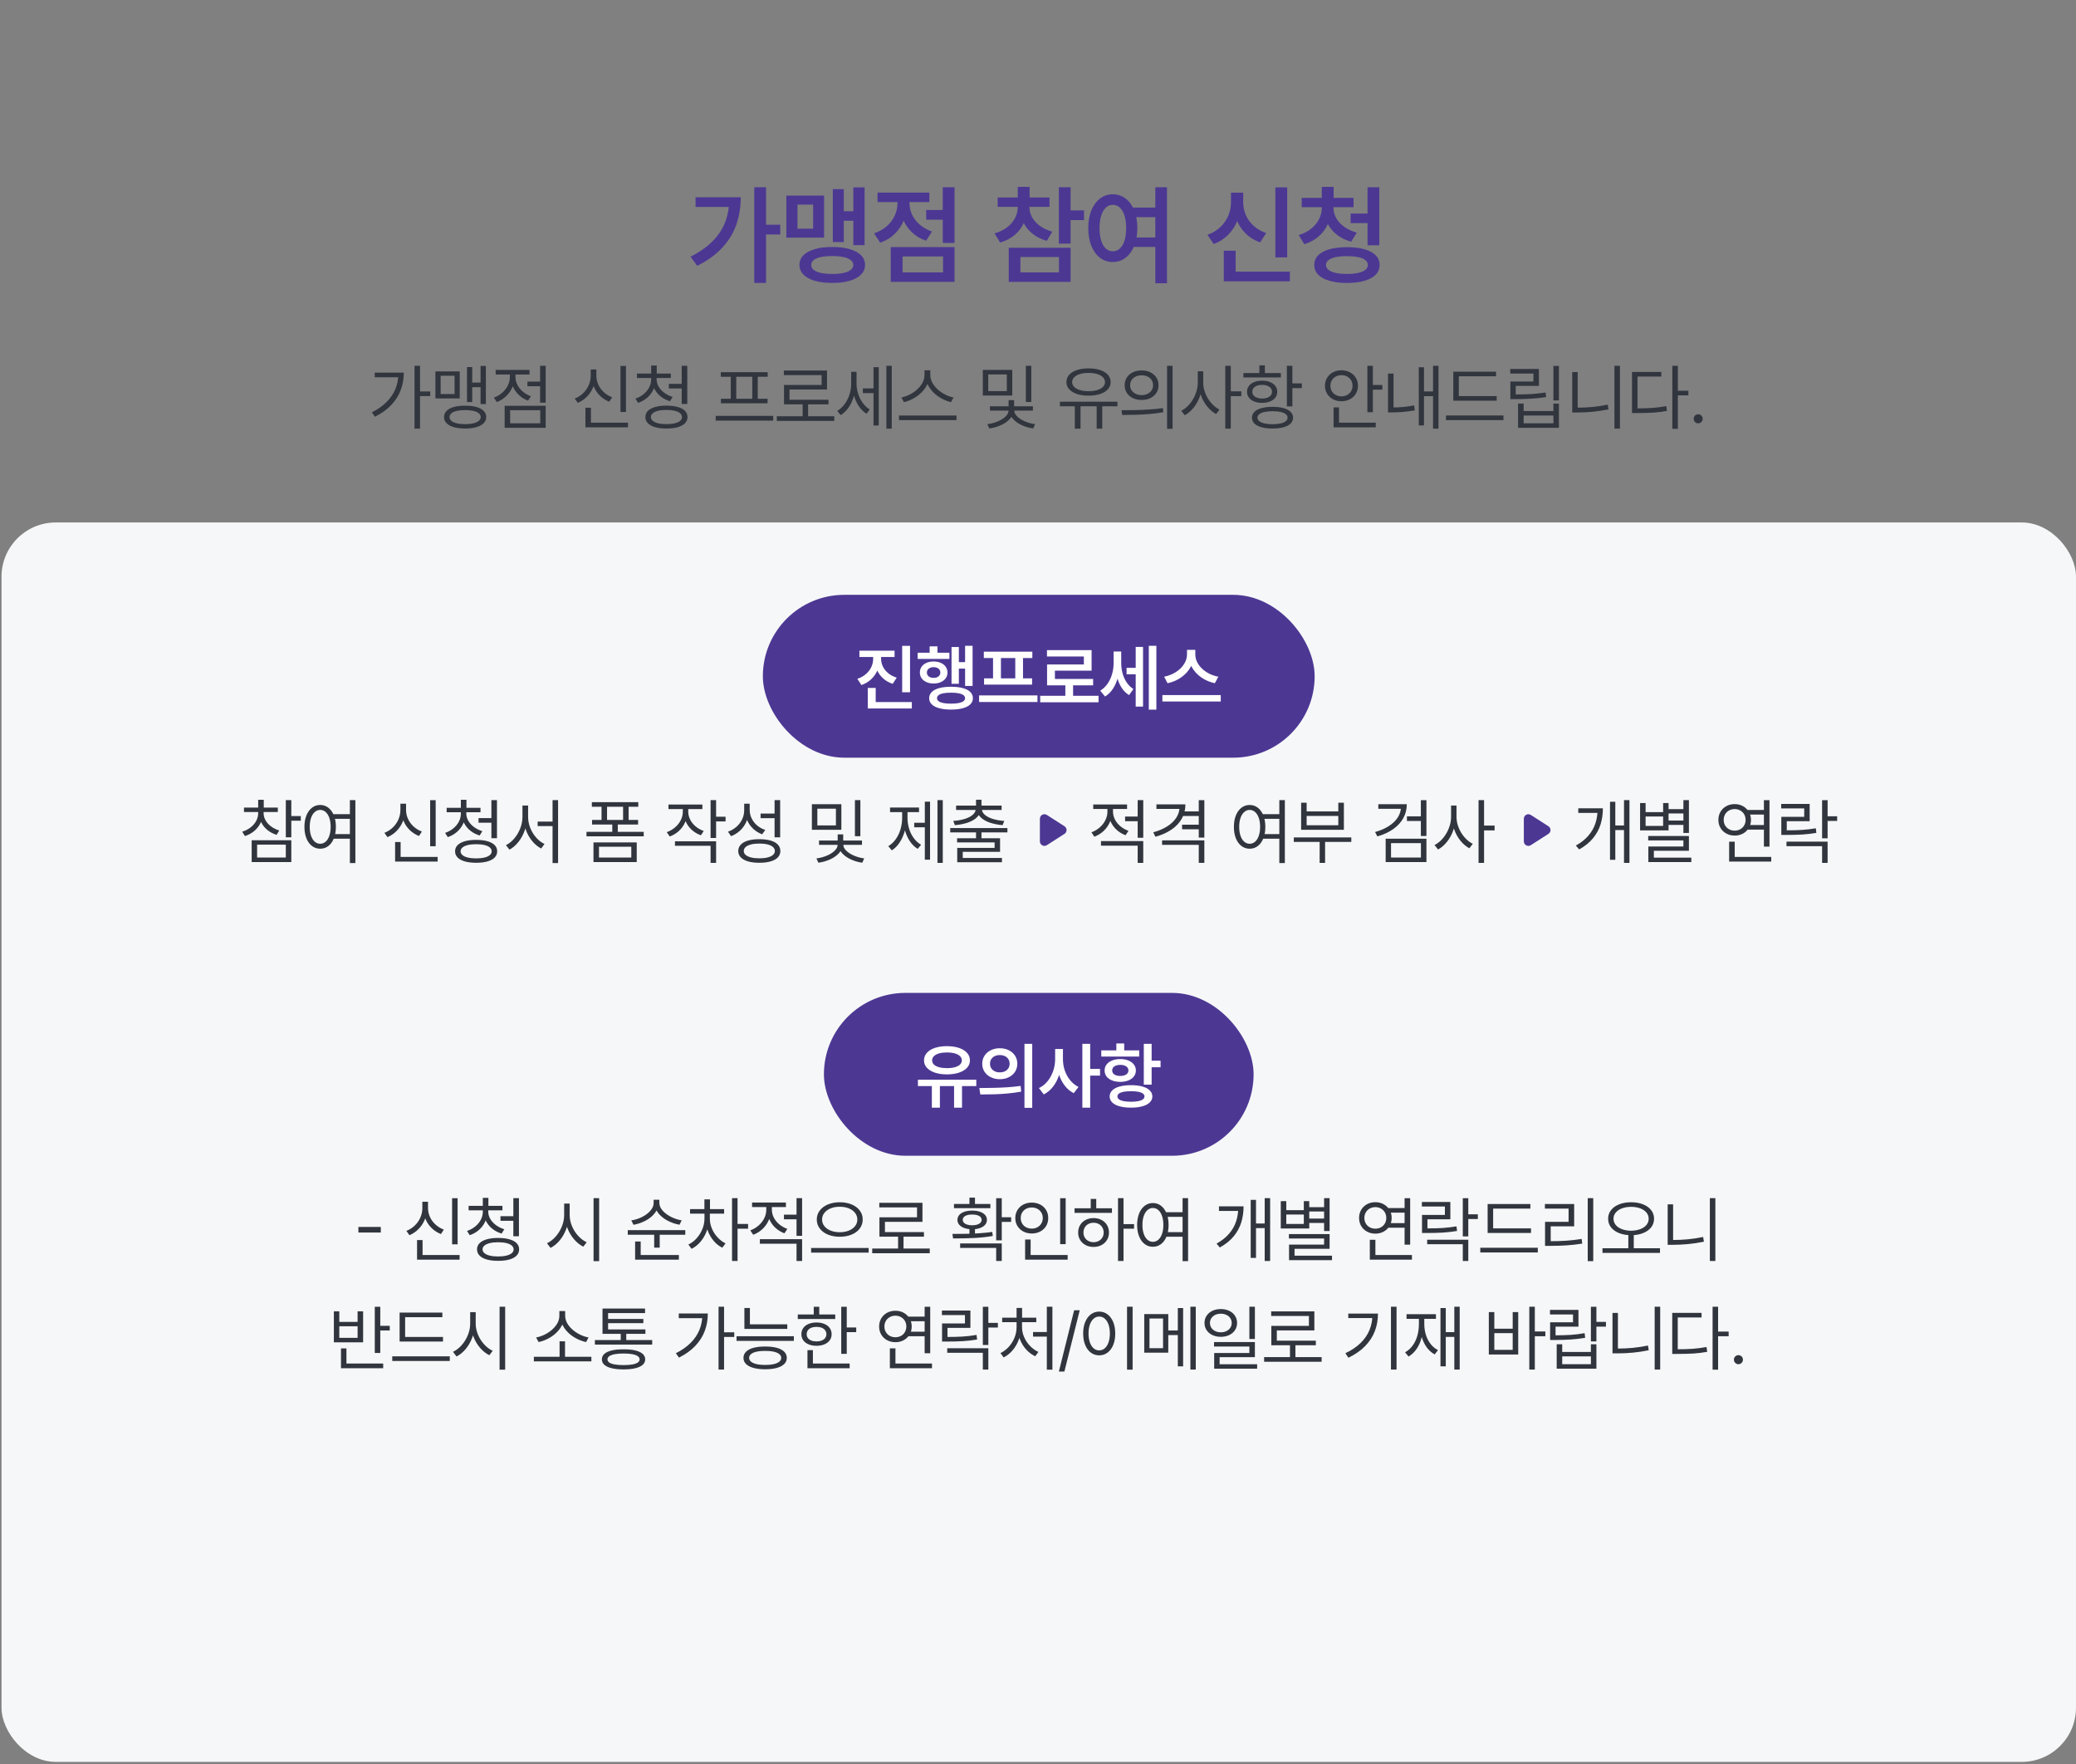
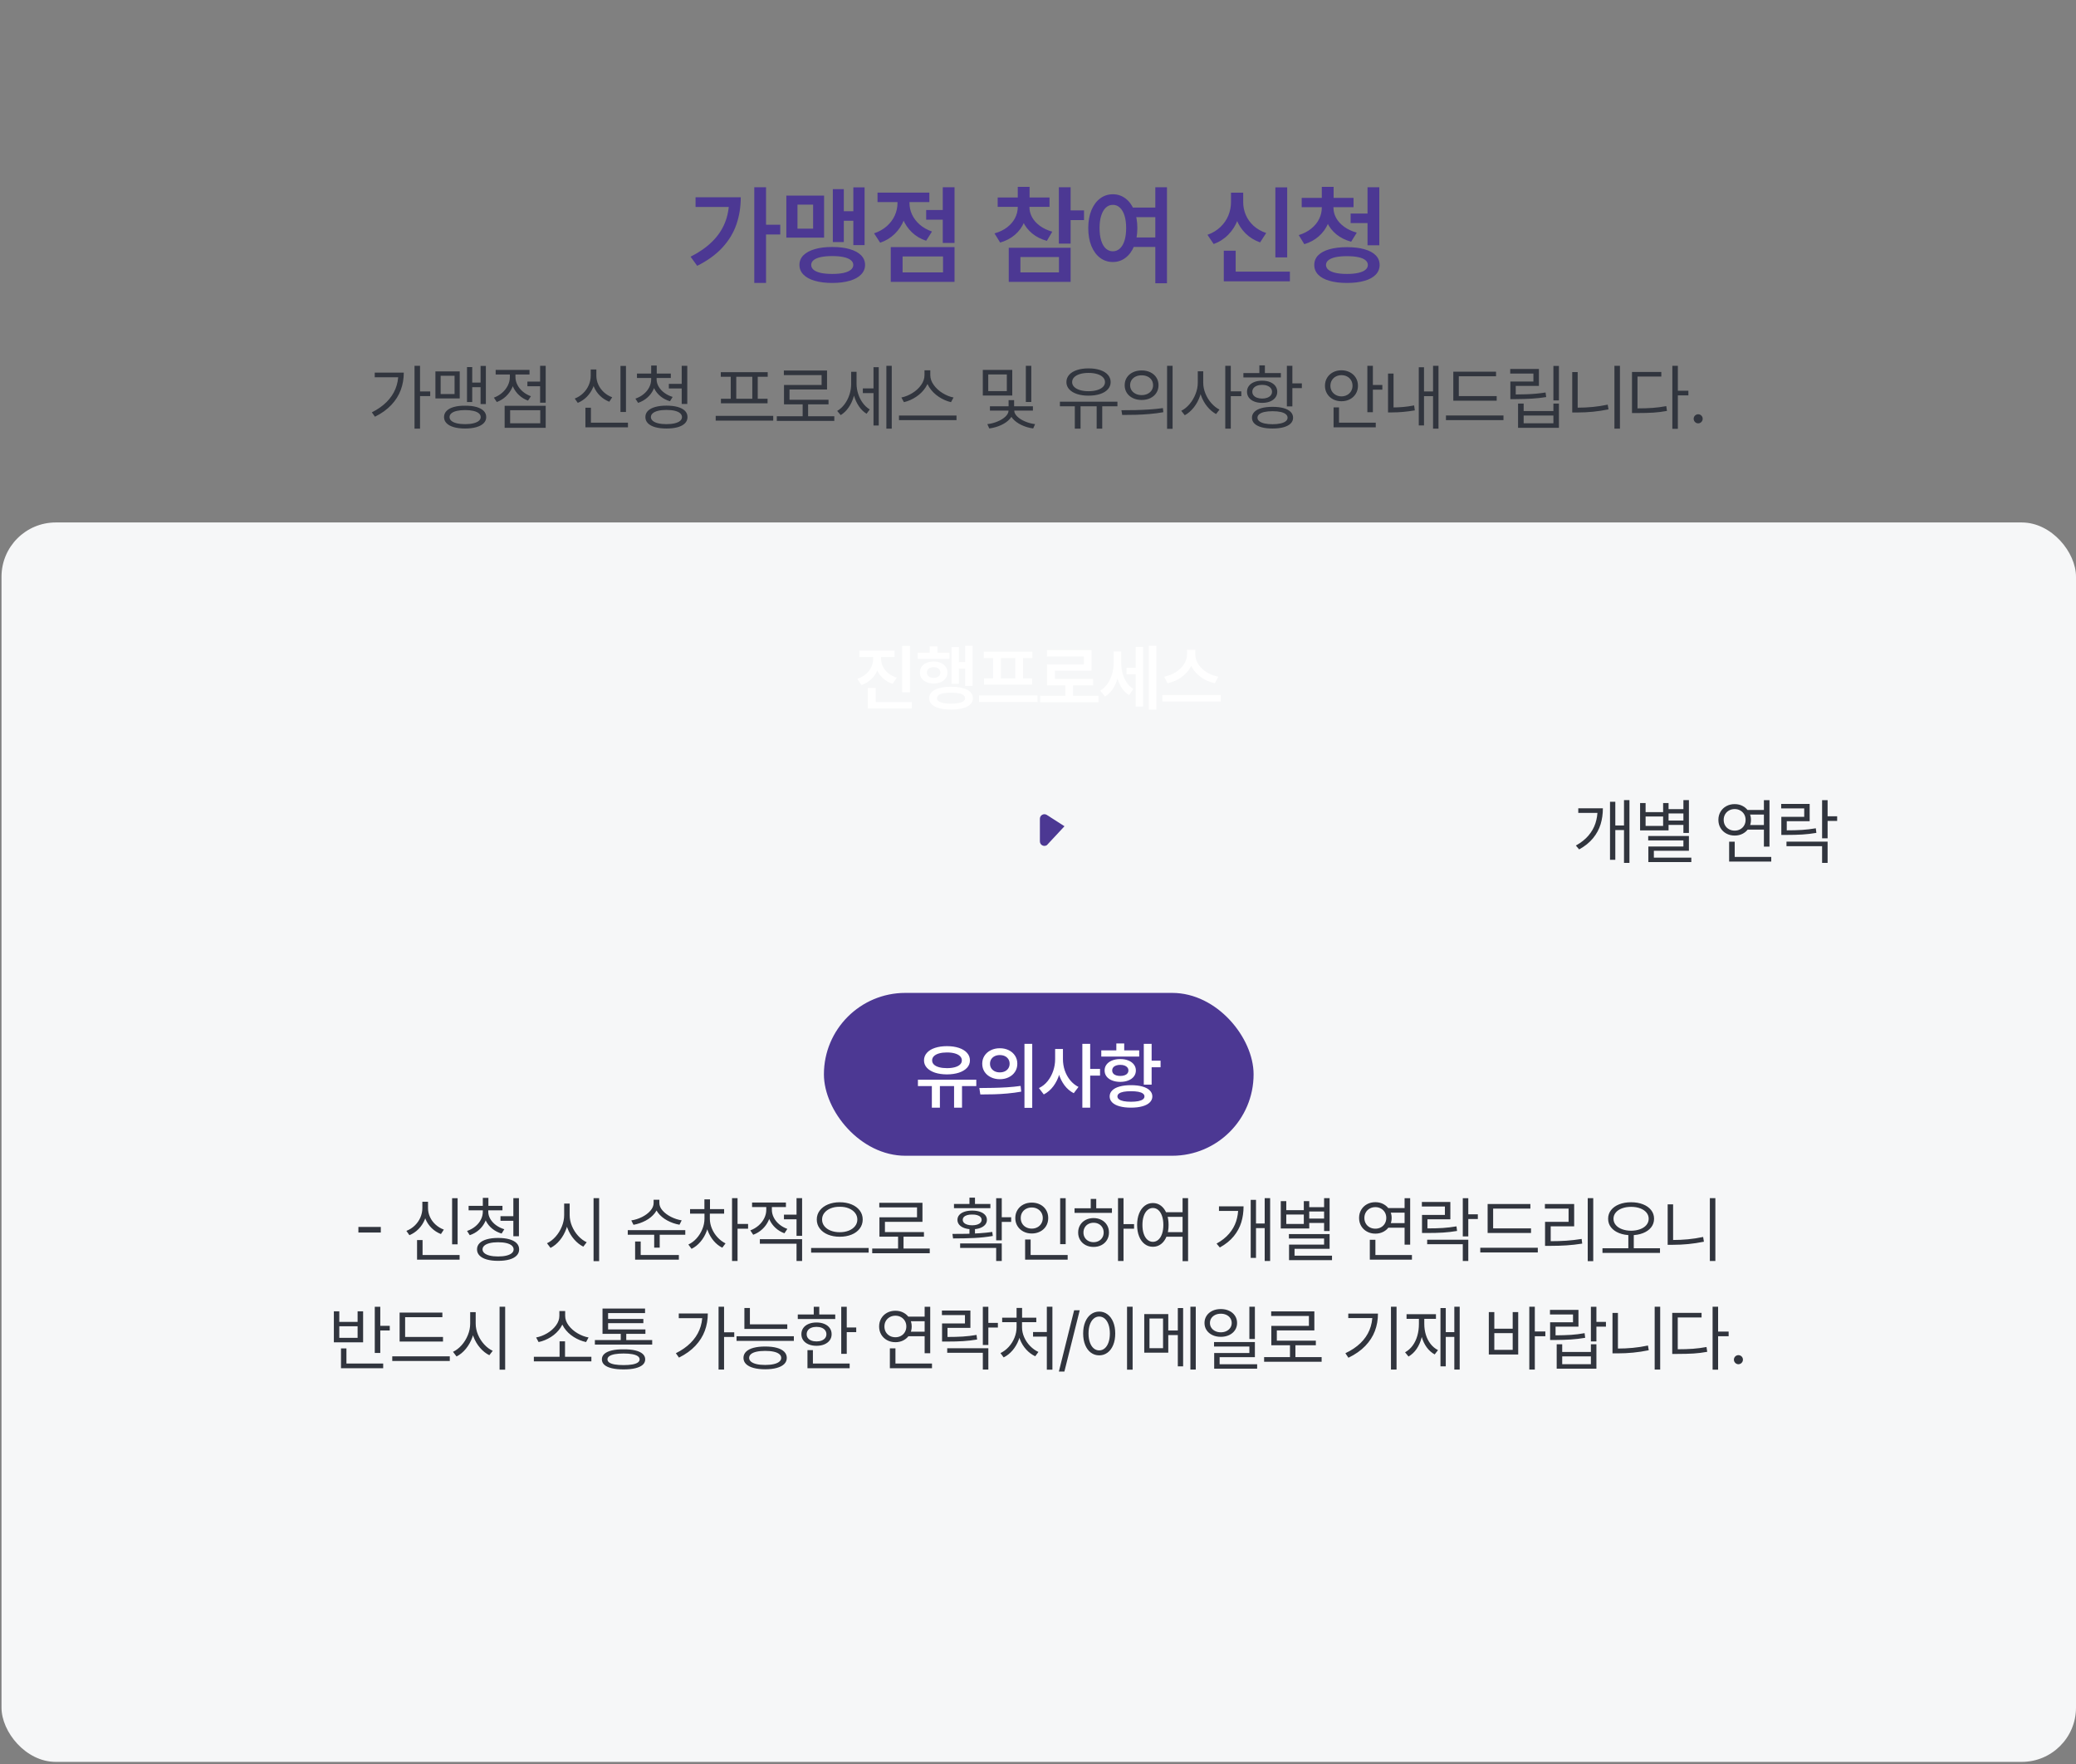
<svg xmlns="http://www.w3.org/2000/svg" width="459" height="390" viewBox="0 0 459 390" fill="none">
  <rect x="0" y="0" width="459" height="390" fill="#808080" stroke="none" />
  <path d="M169.372 62.551H166.77V41.398H169.372V62.551ZM172.513 51.84H168.704V49.684H172.513V51.84ZM163.782 43.613C163.782 45.77 163.458 47.777 162.809 49.637C162.169 51.488 161.134 53.191 159.704 54.746C158.274 56.293 156.423 57.633 154.149 58.766L152.684 56.75C154.598 55.781 156.184 54.676 157.442 53.434C158.708 52.191 159.653 50.797 160.278 49.25C160.903 47.695 161.216 45.969 161.216 44.07V43.613H163.782ZM162.54 45.758H153.786V43.613H162.54V45.758ZM191.158 54.184H188.673V41.422H191.158V54.184ZM189.4 48.805H185.779V46.695H189.4V48.805ZM186.564 53.516H184.138V41.809H186.564V53.516ZM182.204 52.531H173.861V43.25H182.204V52.531ZM176.322 50.551H179.779V45.242H176.322V50.551ZM184.009 54.605C185.486 54.598 186.771 54.754 187.865 55.074C188.958 55.387 189.798 55.84 190.384 56.434C190.97 57.027 191.263 57.738 191.263 58.566C191.263 59.379 190.97 60.086 190.384 60.688C189.798 61.297 188.958 61.758 187.865 62.07C186.771 62.391 185.486 62.551 184.009 62.551C182.525 62.551 181.236 62.391 180.142 62.07C179.048 61.758 178.208 61.297 177.622 60.688C177.044 60.086 176.755 59.379 176.755 58.566C176.755 57.738 177.048 57.027 177.634 56.434C178.228 55.84 179.068 55.387 180.154 55.074C181.24 54.754 182.525 54.598 184.009 54.605ZM184.009 56.609C183.033 56.609 182.193 56.684 181.49 56.832C180.794 56.98 180.263 57.203 179.896 57.5C179.536 57.789 179.357 58.145 179.357 58.566C179.357 58.988 179.536 59.352 179.896 59.656C180.263 59.953 180.794 60.18 181.49 60.336C182.185 60.484 183.025 60.559 184.009 60.559C184.986 60.559 185.818 60.484 186.505 60.336C187.2 60.18 187.732 59.953 188.099 59.656C188.474 59.352 188.661 58.988 188.661 58.566C188.661 58.145 188.474 57.789 188.099 57.5C187.732 57.203 187.2 56.98 186.505 56.832C185.81 56.684 184.978 56.609 184.009 56.609ZM209.123 48.57H204.775V46.426H209.123V48.57ZM211.045 53.703H208.443V41.398H211.045V53.703ZM211.045 62.316H196.947V54.629H211.045V62.316ZM199.56 60.219H208.502V56.691H199.56V60.219ZM200.568 44.867C200.568 46.203 200.334 47.457 199.865 48.629C199.404 49.793 198.724 50.816 197.826 51.699C196.935 52.574 195.861 53.227 194.603 53.656L193.256 51.582C194.349 51.215 195.287 50.688 196.068 50C196.849 49.305 197.439 48.516 197.838 47.633C198.236 46.742 198.435 45.82 198.435 44.867V43.379H200.568V44.867ZM201.084 44.891C201.084 45.758 201.271 46.602 201.646 47.422C202.029 48.242 202.595 48.984 203.345 49.648C204.103 50.305 205.01 50.816 206.064 51.184L204.763 53.223C203.529 52.809 202.478 52.184 201.611 51.348C200.744 50.512 200.084 49.539 199.631 48.43C199.185 47.312 198.963 46.133 198.963 44.891V43.379H201.084V44.891ZM205.478 44.68H194.017V42.582H205.478V44.68ZM227.112 45.758C227.112 46.984 226.882 48.125 226.421 49.18C225.96 50.234 225.28 51.148 224.382 51.922C223.483 52.688 222.401 53.254 221.135 53.621L219.882 51.594C220.975 51.289 221.909 50.84 222.682 50.246C223.456 49.645 224.038 48.961 224.428 48.195C224.827 47.422 225.026 46.609 225.026 45.758V44.949H227.112V45.758ZM227.604 45.758C227.604 46.539 227.796 47.289 228.178 48.008C228.569 48.719 229.143 49.355 229.901 49.918C230.667 50.48 231.585 50.914 232.655 51.219L231.46 53.246C230.186 52.895 229.1 52.348 228.202 51.605C227.311 50.863 226.635 49.992 226.175 48.992C225.714 47.984 225.483 46.906 225.483 45.758V44.949H227.604V45.758ZM232.046 45.723H220.585V43.66H232.046V45.723ZM227.639 44.539H225.026V41.305H227.639V44.539ZM236.71 53.855H234.108V41.398H236.71V53.855ZM239.675 48.652H235.971V46.508H239.675V48.652ZM236.71 62.316H223.034V54.77H236.71V62.316ZM225.612 60.219H234.132V56.82H225.612V60.219ZM255.917 48.008H249.812V45.887H255.917V48.008ZM255.917 54.594H249.812V52.496H255.917V54.594ZM246.05 42.945C247.097 42.945 248.027 43.254 248.839 43.871C249.659 44.48 250.3 45.352 250.761 46.484C251.23 47.609 251.464 48.922 251.464 50.422C251.464 51.93 251.23 53.25 250.761 54.383C250.3 55.508 249.659 56.379 248.839 56.996C248.027 57.613 247.097 57.922 246.05 57.922C244.995 57.922 244.058 57.617 243.238 57.008C242.417 56.391 241.773 55.516 241.304 54.383C240.843 53.25 240.613 51.93 240.613 50.422C240.613 48.922 240.843 47.609 241.304 46.484C241.773 45.352 242.417 44.48 243.238 43.871C244.058 43.254 244.995 42.945 246.05 42.945ZM246.05 45.289C245.472 45.281 244.956 45.484 244.503 45.898C244.058 46.312 243.714 46.906 243.472 47.68C243.23 48.445 243.109 49.359 243.109 50.422C243.109 51.484 243.23 52.406 243.472 53.188C243.714 53.961 244.058 54.551 244.503 54.957C244.956 55.355 245.472 55.555 246.05 55.555C246.628 55.555 247.14 55.355 247.585 54.957C248.038 54.551 248.386 53.961 248.628 53.188C248.87 52.406 248.991 51.484 248.991 50.422C248.991 49.352 248.87 48.434 248.628 47.668C248.386 46.895 248.042 46.305 247.597 45.898C247.159 45.484 246.644 45.281 246.05 45.289ZM258.015 62.621H255.437V41.398H258.015V62.621ZM284.594 56.902H281.981V41.422H284.594V56.902ZM285.192 62.188H270.578V60.055H285.192V62.188ZM273.203 61.156H270.578V55.426H273.203V61.156ZM274.352 44.668C274.352 46.066 274.117 47.383 273.649 48.617C273.18 49.852 272.492 50.934 271.586 51.863C270.688 52.793 269.606 53.488 268.34 53.949L266.969 51.91C268.086 51.512 269.035 50.941 269.817 50.199C270.606 49.449 271.195 48.598 271.586 47.645C271.977 46.684 272.172 45.691 272.172 44.668V42.594H274.352V44.668ZM274.867 44.668C274.867 45.66 275.059 46.609 275.442 47.516C275.824 48.414 276.399 49.215 277.164 49.918C277.938 50.613 278.867 51.145 279.953 51.512L278.606 53.586C277.348 53.141 276.278 52.48 275.395 51.605C274.512 50.73 273.84 49.699 273.379 48.512C272.918 47.324 272.688 46.043 272.688 44.668V42.594H274.867V44.668ZM294.333 45.91C294.333 47.152 294.102 48.316 293.641 49.402C293.18 50.48 292.505 51.418 291.614 52.215C290.723 53.012 289.645 53.602 288.38 53.984L287.149 51.969C288.227 51.641 289.149 51.164 289.915 50.539C290.688 49.914 291.27 49.203 291.661 48.406C292.051 47.609 292.247 46.777 292.247 45.91V45.066H294.333V45.91ZM294.825 45.91C294.825 46.699 295.024 47.461 295.423 48.195C295.829 48.922 296.419 49.566 297.192 50.129C297.965 50.691 298.895 51.125 299.981 51.43L298.739 53.434C297.473 53.09 296.387 52.551 295.481 51.816C294.583 51.082 293.895 50.207 293.419 49.191C292.942 48.168 292.704 47.074 292.704 45.91V45.066H294.825V45.91ZM299.266 45.805H287.805V43.742H299.266V45.805ZM294.86 44.539H292.247V41.305H294.86V44.539ZM303.016 49.32H298.622V47.211H303.016V49.32ZM304.962 54.219H302.36V41.398H304.962V54.219ZM297.801 54.641C299.301 54.641 300.59 54.793 301.669 55.098C302.755 55.402 303.587 55.848 304.165 56.434C304.743 57.02 305.032 57.734 305.032 58.578C305.032 59.406 304.743 60.121 304.165 60.723C303.587 61.324 302.755 61.777 301.669 62.082C300.583 62.395 299.294 62.551 297.801 62.551C296.325 62.551 295.044 62.395 293.958 62.082C292.872 61.777 292.036 61.324 291.45 60.723C290.872 60.121 290.583 59.406 290.583 58.578C290.583 57.734 290.872 57.02 291.45 56.434C292.036 55.848 292.868 55.402 293.946 55.098C295.032 54.793 296.317 54.641 297.801 54.641ZM297.801 56.633C296.817 56.633 295.977 56.707 295.282 56.855C294.594 57.004 294.071 57.227 293.712 57.523C293.352 57.812 293.173 58.164 293.173 58.578C293.173 58.984 293.352 59.34 293.712 59.645C294.071 59.941 294.598 60.168 295.294 60.324C295.989 60.48 296.825 60.559 297.801 60.559C298.794 60.559 299.633 60.48 300.321 60.324C301.016 60.168 301.54 59.941 301.891 59.645C302.251 59.348 302.43 58.992 302.43 58.578C302.43 58.164 302.255 57.812 301.903 57.523C301.551 57.227 301.028 57.004 300.333 56.855C299.645 56.707 298.801 56.633 297.801 56.633Z" fill="#4C3893" />
  <path d="M92.87 94.766H91.651V80.875H92.87V94.766ZM95.12 87.562H92.557V86.531H95.12V87.562ZM89.276 82.375C89.276 83.729 89.055 85.005 88.612 86.203C88.169 87.401 87.474 88.505 86.526 89.516C85.578 90.526 84.37 91.396 82.901 92.125L82.214 91.156C83.505 90.51 84.586 89.755 85.456 88.891C86.326 88.026 86.979 87.065 87.417 86.008C87.854 84.951 88.073 83.807 88.073 82.578V82.375H89.276ZM88.698 83.406H82.854V82.375H88.698V83.406ZM107.425 89.328H106.253V80.891H107.425V89.328ZM106.644 85.594H103.987V84.578H106.644V85.594ZM104.409 88.875H103.253V81.156H104.409V88.875ZM101.644 88.078H96.269V82.109H101.644V88.078ZM97.425 87.109H100.503V83.078H97.425V87.109ZM102.831 89.688C103.789 89.677 104.62 89.771 105.323 89.969C106.026 90.167 106.565 90.456 106.94 90.836C107.315 91.216 107.503 91.672 107.503 92.203C107.503 92.724 107.315 93.174 106.94 93.555C106.565 93.935 106.026 94.227 105.323 94.43C104.62 94.633 103.789 94.734 102.831 94.734C101.873 94.734 101.042 94.633 100.339 94.43C99.636 94.227 99.099 93.935 98.73 93.555C98.36 93.174 98.175 92.724 98.175 92.203C98.175 91.672 98.362 91.216 98.737 90.836C99.112 90.456 99.649 90.167 100.347 89.969C101.045 89.771 101.873 89.677 102.831 89.688ZM102.831 90.656C102.133 90.656 101.524 90.716 101.003 90.836C100.482 90.956 100.084 91.133 99.808 91.367C99.532 91.602 99.394 91.88 99.394 92.203C99.394 92.526 99.532 92.805 99.808 93.039C100.084 93.273 100.48 93.453 100.995 93.578C101.511 93.703 102.123 93.766 102.831 93.766C103.539 93.766 104.151 93.703 104.667 93.578C105.183 93.453 105.581 93.273 105.862 93.039C106.144 92.805 106.284 92.526 106.284 92.203C106.284 91.88 106.144 91.602 105.862 91.367C105.581 91.133 105.18 90.956 104.659 90.836C104.138 90.716 103.529 90.656 102.831 90.656ZM119.761 85.391H116.605V84.359H119.761V85.391ZM120.652 89.016H119.417V80.875H120.652V89.016ZM120.652 94.578H111.574V89.703H120.652V94.578ZM112.792 93.578H119.449V90.688H112.792V93.578ZM113.745 83.344C113.745 84.177 113.579 84.961 113.245 85.695C112.912 86.43 112.451 87.073 111.863 87.625C111.274 88.177 110.6 88.594 109.839 88.875L109.199 87.906C109.876 87.656 110.482 87.299 111.019 86.836C111.555 86.372 111.975 85.836 112.277 85.227C112.579 84.617 112.73 83.99 112.73 83.344V82.203H113.745V83.344ZM113.964 83.344C113.964 83.938 114.107 84.516 114.394 85.078C114.68 85.641 115.084 86.141 115.605 86.578C116.126 87.016 116.719 87.354 117.386 87.594L116.745 88.562C115.995 88.292 115.337 87.893 114.769 87.367C114.201 86.841 113.759 86.229 113.441 85.531C113.123 84.833 112.964 84.104 112.964 83.344V82.203H113.964V83.344ZM117.074 82.797H109.589V81.781H117.074V82.797ZM138.402 91.078H137.184V80.891H138.402V91.078ZM138.84 94.469H129.434V93.438H138.84V94.469ZM130.652 93.938H129.434V90.141H130.652V93.938ZM131.637 83.062C131.637 83.958 131.473 84.805 131.145 85.602C130.816 86.398 130.358 87.096 129.77 87.695C129.181 88.294 128.507 88.75 127.746 89.062L127.074 88.109C127.772 87.838 128.389 87.445 128.926 86.93C129.462 86.414 129.876 85.82 130.168 85.148C130.46 84.477 130.605 83.781 130.605 83.062V81.672H131.637V83.062ZM131.855 83.062C131.855 83.75 132.001 84.412 132.293 85.047C132.585 85.682 132.999 86.242 133.535 86.727C134.072 87.211 134.678 87.578 135.355 87.828L134.715 88.812C133.944 88.51 133.267 88.078 132.684 87.516C132.1 86.953 131.645 86.289 131.316 85.523C130.988 84.758 130.824 83.938 130.824 83.062V81.672H131.855V83.062ZM144.973 83.859C144.973 84.651 144.809 85.396 144.481 86.094C144.153 86.792 143.697 87.396 143.114 87.906C142.53 88.417 141.853 88.802 141.082 89.062L140.489 88.125C141.166 87.896 141.77 87.565 142.301 87.133C142.832 86.701 143.244 86.201 143.535 85.633C143.827 85.065 143.973 84.474 143.973 83.859V83.25H144.973V83.859ZM145.176 83.859C145.176 84.422 145.33 84.963 145.637 85.484C145.944 86.005 146.366 86.461 146.903 86.852C147.439 87.242 148.046 87.542 148.723 87.75L148.129 88.703C147.358 88.474 146.676 88.122 146.082 87.648C145.489 87.174 145.022 86.609 144.684 85.953C144.345 85.297 144.176 84.599 144.176 83.859V83.25H145.176V83.859ZM148.317 83.562H140.832V82.578H148.317V83.562ZM145.207 82.922H143.973V80.812H145.207V82.922ZM151.082 85.875H147.879V84.859H151.082V85.875ZM151.957 89.297H150.723V80.875H151.957V89.297ZM147.348 89.672C148.317 89.672 149.15 89.771 149.848 89.969C150.546 90.167 151.08 90.453 151.45 90.828C151.819 91.203 152.004 91.662 152.004 92.203C152.004 92.734 151.819 93.19 151.45 93.57C151.08 93.951 150.546 94.24 149.848 94.438C149.15 94.635 148.317 94.734 147.348 94.734C146.39 94.734 145.562 94.635 144.864 94.438C144.166 94.24 143.629 93.951 143.254 93.57C142.879 93.19 142.692 92.734 142.692 92.203C142.692 91.662 142.879 91.203 143.254 90.828C143.629 90.453 144.166 90.167 144.864 89.969C145.562 89.771 146.39 89.672 147.348 89.672ZM147.348 90.625C146.64 90.625 146.028 90.688 145.512 90.812C144.996 90.938 144.601 91.12 144.325 91.359C144.049 91.599 143.91 91.88 143.91 92.203C143.91 92.516 144.049 92.792 144.325 93.031C144.601 93.271 144.999 93.453 145.52 93.578C146.041 93.703 146.65 93.766 147.348 93.766C148.056 93.766 148.668 93.703 149.184 93.578C149.7 93.453 150.095 93.273 150.371 93.039C150.647 92.805 150.785 92.526 150.785 92.203C150.785 91.88 150.65 91.599 150.379 91.359C150.108 91.12 149.715 90.938 149.2 90.812C148.684 90.688 148.067 90.625 147.348 90.625ZM170.958 92.984H158.239V91.938H170.958V92.984ZM169.739 83.297H159.364V82.281H169.739V83.297ZM169.708 89.156H159.396V88.156H169.708V89.156ZM162.786 88.281H161.567V83.203H162.786V88.281ZM167.536 88.281H166.333V83.203H167.536V88.281ZM184.466 93.047H171.747V92.016H184.466V93.047ZM178.669 92.469H177.466V89.031H178.669V92.469ZM182.857 86.109H174.56V88.922H173.341V85.109H181.654V82.922H173.31V81.906H182.857V86.109ZM183.185 89.391H173.341V88.375H183.185V89.391ZM193.506 86.906H190.771V85.859H193.506V86.906ZM189.162 84.875C189.162 85.823 189.029 86.75 188.763 87.656C188.498 88.562 188.117 89.372 187.623 90.086C187.128 90.799 186.547 91.359 185.881 91.766L185.099 90.844C185.724 90.479 186.271 89.979 186.74 89.344C187.209 88.708 187.568 88.003 187.818 87.227C188.068 86.451 188.193 85.667 188.193 84.875V82.188H189.162V84.875ZM189.381 84.828C189.381 85.568 189.498 86.307 189.732 87.047C189.966 87.787 190.305 88.461 190.748 89.07C191.19 89.68 191.709 90.162 192.302 90.516L191.599 91.469C190.943 91.073 190.378 90.523 189.904 89.82C189.43 89.117 189.068 88.333 188.818 87.469C188.568 86.604 188.443 85.724 188.443 84.828V82.188H189.381V84.828ZM197.162 94.766H195.974V80.875H197.162V94.766ZM194.287 94.062H193.131V81.172H194.287V94.062ZM205.482 82.922C205.482 83.88 205.212 84.776 204.67 85.609C204.128 86.443 203.428 87.146 202.568 87.719C201.709 88.292 200.805 88.688 199.857 88.906L199.295 87.875C200.118 87.708 200.925 87.383 201.717 86.898C202.508 86.414 203.154 85.82 203.654 85.117C204.154 84.414 204.404 83.682 204.404 82.922V81.859H205.482V82.922ZM205.686 82.922C205.686 83.672 205.941 84.401 206.451 85.109C206.962 85.818 207.615 86.417 208.412 86.906C209.209 87.396 210.014 87.719 210.826 87.875L210.264 88.906C209.326 88.688 208.428 88.294 207.568 87.727C206.709 87.159 206.006 86.456 205.459 85.617C204.912 84.779 204.639 83.88 204.639 82.922V81.859H205.686V82.922ZM211.482 92.875H198.764V91.859H211.482V92.875ZM223.811 87.438H217.296V81.781H223.811V87.438ZM218.499 86.469H222.608V82.781H218.499V86.469ZM228.014 88.859H226.811V80.875H228.014V88.859ZM224.046 90.766C224.046 91.412 223.801 92.013 223.311 92.57C222.822 93.128 222.171 93.594 221.358 93.969C220.546 94.344 219.671 94.594 218.733 94.719L218.296 93.766C219.087 93.672 219.845 93.474 220.569 93.172C221.293 92.87 221.876 92.505 222.319 92.078C222.762 91.651 222.983 91.213 222.983 90.766V90.484H224.046V90.766ZM224.249 90.766C224.249 91.203 224.465 91.635 224.897 92.062C225.329 92.49 225.9 92.854 226.608 93.156C227.316 93.458 228.066 93.662 228.858 93.766L228.436 94.719C227.509 94.594 226.642 94.338 225.835 93.953C225.027 93.568 224.384 93.096 223.905 92.539C223.426 91.982 223.186 91.391 223.186 90.766V90.484H224.249V90.766ZM228.374 90.766H218.874V89.812H228.374V90.766ZM224.217 90.25H222.999V88.453H224.217V90.25ZM238.906 94.766H237.64V89.453H238.906V94.766ZM243.702 94.766H242.468V89.453H243.702V94.766ZM247.062 89.812H234.343V88.797H247.062V89.812ZM240.671 81.438C241.64 81.438 242.494 81.56 243.234 81.805C243.973 82.049 244.546 82.401 244.952 82.859C245.359 83.318 245.562 83.854 245.562 84.469C245.562 85.073 245.359 85.602 244.952 86.055C244.546 86.508 243.973 86.857 243.234 87.102C242.494 87.346 241.64 87.469 240.671 87.469C239.702 87.469 238.851 87.346 238.116 87.102C237.382 86.857 236.809 86.508 236.398 86.055C235.986 85.602 235.781 85.073 235.781 84.469C235.781 83.854 235.984 83.318 236.39 82.859C236.796 82.401 237.369 82.049 238.109 81.805C238.848 81.56 239.702 81.438 240.671 81.438ZM240.671 82.438C239.952 82.438 239.32 82.521 238.773 82.688C238.226 82.854 237.801 83.091 237.499 83.398C237.197 83.706 237.046 84.062 237.046 84.469C237.046 84.875 237.197 85.229 237.499 85.531C237.801 85.833 238.226 86.068 238.773 86.234C239.32 86.401 239.952 86.484 240.671 86.484C241.39 86.484 242.025 86.401 242.577 86.234C243.129 86.068 243.557 85.833 243.859 85.531C244.161 85.229 244.312 84.875 244.312 84.469C244.312 84.062 244.161 83.706 243.859 83.398C243.557 83.091 243.129 82.854 242.577 82.688C242.025 82.521 241.39 82.438 240.671 82.438ZM252.414 81.891C253.143 81.891 253.789 82.029 254.351 82.305C254.914 82.581 255.354 82.966 255.671 83.461C255.989 83.956 256.148 84.521 256.148 85.156C256.148 85.792 255.989 86.357 255.671 86.852C255.354 87.346 254.914 87.732 254.351 88.008C253.789 88.284 253.143 88.422 252.414 88.422C251.695 88.422 251.049 88.284 250.476 88.008C249.903 87.732 249.458 87.346 249.14 86.852C248.822 86.357 248.664 85.792 248.664 85.156C248.664 84.521 248.822 83.956 249.14 83.461C249.458 82.966 249.903 82.581 250.476 82.305C251.049 82.029 251.695 81.891 252.414 81.891ZM252.414 82.969C251.924 82.969 251.487 83.06 251.101 83.242C250.716 83.424 250.414 83.682 250.195 84.016C249.976 84.349 249.867 84.729 249.867 85.156C249.867 85.583 249.976 85.961 250.195 86.289C250.414 86.617 250.716 86.875 251.101 87.062C251.487 87.25 251.924 87.344 252.414 87.344C252.903 87.344 253.341 87.25 253.726 87.062C254.112 86.875 254.411 86.617 254.625 86.289C254.838 85.961 254.945 85.583 254.945 85.156C254.945 84.729 254.838 84.349 254.625 84.016C254.411 83.682 254.112 83.424 253.726 83.242C253.341 83.06 252.903 82.969 252.414 82.969ZM259.257 94.797H258.039V80.875H259.257V94.797ZM247.945 90.688C249.101 90.688 250.151 90.677 251.093 90.656C252.036 90.635 253.039 90.591 254.101 90.523C255.164 90.456 256.169 90.354 257.117 90.219L257.21 91.125C256.231 91.302 255.216 91.435 254.164 91.523C253.112 91.612 252.125 91.669 251.203 91.695C250.281 91.721 249.252 91.734 248.117 91.734L247.945 90.688ZM265.828 84.609C265.828 85.609 265.659 86.588 265.32 87.547C264.982 88.505 264.518 89.354 263.93 90.094C263.341 90.833 262.682 91.401 261.953 91.797L261.172 90.812C261.849 90.479 262.463 89.984 263.016 89.328C263.568 88.672 264.008 87.927 264.336 87.094C264.664 86.26 264.828 85.432 264.828 84.609V82.078H265.828V84.609ZM266.031 84.609C266.031 85.401 266.193 86.195 266.516 86.992C266.838 87.789 267.276 88.5 267.828 89.125C268.38 89.75 268.979 90.224 269.625 90.547L268.875 91.531C268.156 91.146 267.505 90.596 266.922 89.883C266.338 89.169 265.88 88.352 265.547 87.43C265.213 86.508 265.047 85.568 265.047 84.609V82.078H266.031V84.609ZM272.125 94.766H270.906V80.875H272.125V94.766ZM274.453 87.578H271.844V86.516H274.453V87.578ZM285.742 89.844H284.524V80.875H285.742V89.844ZM287.836 85.797H285.399V84.75H287.836V85.797ZM281.352 89.938C282.289 89.938 283.099 90.031 283.781 90.219C284.464 90.406 284.987 90.682 285.352 91.047C285.716 91.412 285.899 91.844 285.899 92.344C285.899 92.844 285.716 93.273 285.352 93.633C284.987 93.992 284.464 94.266 283.781 94.453C283.099 94.641 282.289 94.734 281.352 94.734C280.414 94.734 279.604 94.641 278.922 94.453C278.24 94.266 277.716 93.992 277.352 93.633C276.987 93.273 276.805 92.844 276.805 92.344C276.805 91.844 276.987 91.412 277.352 91.047C277.716 90.682 278.24 90.406 278.922 90.219C279.604 90.031 280.414 89.938 281.352 89.938ZM281.352 90.906C280.664 90.906 280.07 90.961 279.57 91.07C279.07 91.18 278.688 91.344 278.422 91.562C278.156 91.781 278.024 92.042 278.024 92.344C278.024 92.635 278.156 92.891 278.422 93.109C278.688 93.328 279.07 93.495 279.57 93.609C280.07 93.724 280.664 93.781 281.352 93.781C282.039 93.781 282.633 93.724 283.133 93.609C283.633 93.495 284.016 93.331 284.281 93.117C284.547 92.904 284.68 92.646 284.68 92.344C284.68 92.042 284.547 91.781 284.281 91.562C284.016 91.344 283.636 91.18 283.141 91.07C282.646 90.961 282.05 90.906 281.352 90.906ZM283.195 83.438H274.914V82.469H283.195V83.438ZM279.055 84.156C279.722 84.156 280.305 84.258 280.805 84.461C281.305 84.664 281.695 84.951 281.977 85.32C282.258 85.69 282.399 86.12 282.399 86.609C282.399 87.099 282.258 87.529 281.977 87.898C281.695 88.268 281.305 88.555 280.805 88.758C280.305 88.961 279.722 89.062 279.055 89.062C278.388 89.062 277.802 88.961 277.297 88.758C276.792 88.555 276.401 88.268 276.125 87.898C275.849 87.529 275.711 87.099 275.711 86.609C275.711 86.12 275.849 85.69 276.125 85.32C276.401 84.951 276.792 84.664 277.297 84.461C277.802 84.258 278.388 84.156 279.055 84.156ZM279.055 85.078C278.628 85.078 278.248 85.143 277.914 85.273C277.581 85.404 277.326 85.583 277.149 85.812C276.972 86.042 276.883 86.307 276.883 86.609C276.883 86.901 276.972 87.162 277.149 87.391C277.326 87.62 277.581 87.797 277.914 87.922C278.248 88.047 278.628 88.109 279.055 88.109C279.482 88.109 279.862 88.047 280.195 87.922C280.529 87.797 280.787 87.62 280.969 87.391C281.151 87.162 281.242 86.901 281.242 86.609C281.242 86.307 281.151 86.042 280.969 85.812C280.787 85.583 280.529 85.404 280.195 85.273C279.862 85.143 279.482 85.078 279.055 85.078ZM279.664 83.031H278.445V80.766H279.664V83.031ZM303.54 91.125H302.321V80.875H303.54V91.125ZM305.634 86.141H303.149V85.109H305.634V86.141ZM304.18 94.469H294.852V93.438H304.18V94.469ZM296.055 93.844H294.852V90.062H296.055V93.844ZM296.587 81.859C297.274 81.859 297.897 82.005 298.454 82.297C299.011 82.588 299.449 82.992 299.766 83.508C300.084 84.023 300.243 84.615 300.243 85.281C300.243 85.938 300.084 86.526 299.766 87.047C299.449 87.568 299.011 87.974 298.454 88.266C297.897 88.557 297.274 88.703 296.587 88.703C295.899 88.703 295.279 88.557 294.727 88.266C294.175 87.974 293.74 87.568 293.423 87.047C293.105 86.526 292.946 85.938 292.946 85.281C292.946 84.615 293.105 84.023 293.423 83.508C293.74 82.992 294.175 82.588 294.727 82.297C295.279 82.005 295.899 81.859 296.587 81.859ZM296.587 82.938C296.139 82.938 295.727 83.037 295.352 83.234C294.977 83.432 294.683 83.711 294.47 84.07C294.256 84.43 294.149 84.833 294.149 85.281C294.149 85.729 294.256 86.13 294.47 86.484C294.683 86.838 294.977 87.117 295.352 87.32C295.727 87.523 296.139 87.625 296.587 87.625C297.055 87.625 297.475 87.523 297.845 87.32C298.214 87.117 298.506 86.838 298.72 86.484C298.933 86.13 299.04 85.729 299.04 85.281C299.04 84.823 298.933 84.417 298.72 84.062C298.506 83.708 298.214 83.432 297.845 83.234C297.475 83.037 297.055 82.938 296.587 82.938ZM318.048 94.766H316.845V80.875H318.048V94.766ZM317.204 87.578H314.486V86.531H317.204V87.578ZM314.845 94.047H313.689V81.188H314.845V94.047ZM308.111 90.578H306.892V82.578H308.111V90.578ZM307.751 90.078C308.595 90.078 309.41 90.044 310.196 89.977C310.983 89.909 311.803 89.792 312.657 89.625L312.814 90.719C311.897 90.875 311.03 90.99 310.212 91.062C309.394 91.135 308.574 91.172 307.751 91.172H306.892V90.078H307.751ZM330.915 88.578H321.322V87.562H330.915V88.578ZM332.415 92.875H319.697V91.844H332.415V92.875ZM330.775 83.188H322.54V88.016H321.322V82.172H330.775V83.188ZM344.674 88.516H343.455V80.891H344.674V88.516ZM335.064 87.203C336.033 87.193 336.861 87.177 337.549 87.156C338.236 87.135 338.924 87.094 339.611 87.031C340.299 86.969 341.002 86.88 341.721 86.766L341.861 87.781C340.778 87.948 339.734 88.062 338.728 88.125C337.723 88.188 336.502 88.224 335.064 88.234H333.939V87.203H335.064ZM340.252 85.312H335.127V87.875H333.939V84.344H339.033V82.578H333.908V81.562H340.252V85.312ZM336.877 90.875H343.455V89.219H344.674V94.578H335.642V89.219H336.877V90.875ZM343.455 93.578V91.859H336.877V93.578H343.455ZM358.166 94.766H356.947V80.875H358.166V94.766ZM348.822 90.844H347.619V82.25H348.822V90.844ZM348.744 90.125C349.88 90.125 351.002 90.073 352.111 89.969C353.221 89.865 354.338 89.693 355.463 89.453L355.635 90.5C354.458 90.74 353.309 90.914 352.19 91.023C351.07 91.133 349.921 91.188 348.744 91.188H347.619V90.125H348.744ZM370.971 94.797H369.752V80.875H370.971V94.797ZM373.299 87.406H370.69V86.375H373.299V87.406ZM361.924 90.281C363.268 90.281 364.432 90.245 365.416 90.172C366.401 90.099 367.398 89.969 368.409 89.781L368.565 90.844C367.544 91.031 366.539 91.156 365.549 91.219C364.56 91.281 363.351 91.312 361.924 91.312H360.831V90.281H361.924ZM367.315 83.25H362.049V90.75H360.831V82.234H367.315V83.25ZM375.464 93.594C375.287 93.594 375.12 93.547 374.964 93.453C374.807 93.359 374.685 93.234 374.596 93.078C374.508 92.922 374.464 92.755 374.464 92.578C374.464 92.401 374.508 92.234 374.596 92.078C374.685 91.922 374.807 91.799 374.964 91.711C375.12 91.622 375.287 91.578 375.464 91.578C375.641 91.578 375.807 91.622 375.964 91.711C376.12 91.799 376.242 91.922 376.331 92.078C376.419 92.234 376.464 92.401 376.464 92.578C376.464 92.755 376.419 92.922 376.331 93.078C376.242 93.234 376.12 93.359 375.964 93.453C375.807 93.547 375.641 93.594 375.464 93.594Z" fill="#31353E" />
  <rect x="0.333" y="115.5" width="458.667" height="274" rx="12" fill="#F6F7F8" />
-   <rect x="168.667" y="131.5" width="122" height="36" rx="18" fill="#4C3893" />
  <path d="M194.498 145.641C194.498 146.521 194.339 147.349 194.021 148.125C193.704 148.896 193.24 149.57 192.631 150.148C192.027 150.721 191.303 151.154 190.459 151.445L189.56 150.07C190.295 149.826 190.925 149.474 191.451 149.016C191.982 148.557 192.381 148.039 192.646 147.461C192.917 146.878 193.053 146.271 193.053 145.641V144.328H194.498V145.641ZM194.81 145.641C194.81 146.234 194.943 146.807 195.209 147.359C195.475 147.906 195.868 148.396 196.389 148.828C196.909 149.255 197.534 149.581 198.264 149.805L197.373 151.172C196.54 150.901 195.824 150.492 195.225 149.945C194.626 149.393 194.17 148.75 193.857 148.016C193.545 147.281 193.389 146.49 193.389 145.641V144.328H194.81V145.641ZM197.787 145.234H190.014V143.844H197.787V145.234ZM201.209 153.031H199.467V142.781H201.209V153.031ZM201.607 156.625H191.865V155.203H201.607V156.625ZM193.615 155.891H191.865V152.086H193.615V155.891ZM215.037 151.641H213.381V142.766H215.037V151.641ZM213.834 147.805H211.389V146.383H213.834V147.805ZM212.006 151.164H210.381V143.039H212.006V151.164ZM209.912 145.664H202.889V144.297H209.912V145.664ZM206.42 146.234C207.014 146.234 207.543 146.336 208.006 146.539C208.47 146.737 208.832 147.023 209.092 147.398C209.352 147.768 209.483 148.195 209.483 148.68C209.483 149.159 209.352 149.581 209.092 149.945C208.832 150.31 208.47 150.594 208.006 150.797C207.543 151 207.014 151.102 206.42 151.102C205.837 151.102 205.313 151 204.85 150.797C204.386 150.594 204.024 150.31 203.764 149.945C203.509 149.581 203.381 149.159 203.381 148.68C203.381 148.195 203.509 147.768 203.764 147.398C204.024 147.023 204.384 146.737 204.842 146.539C205.306 146.336 205.832 146.234 206.42 146.234ZM206.42 147.484C206.129 147.484 205.871 147.534 205.647 147.633C205.423 147.727 205.246 147.865 205.115 148.047C204.99 148.224 204.928 148.435 204.928 148.68C204.928 148.914 204.99 149.122 205.115 149.305C205.246 149.482 205.423 149.62 205.647 149.719C205.871 149.812 206.129 149.859 206.42 149.859C206.712 149.859 206.97 149.812 207.194 149.719C207.423 149.62 207.6 149.482 207.725 149.305C207.85 149.122 207.912 148.914 207.912 148.68C207.912 148.435 207.85 148.224 207.725 148.047C207.6 147.865 207.423 147.727 207.194 147.633C206.97 147.534 206.712 147.484 206.42 147.484ZM207.272 145.203H205.545V142.891H207.272V145.203ZM210.272 151.82C211.282 151.82 212.149 151.919 212.873 152.117C213.597 152.31 214.149 152.596 214.53 152.977C214.915 153.357 215.108 153.818 215.108 154.359C215.108 154.885 214.915 155.336 214.53 155.711C214.149 156.091 213.595 156.378 212.865 156.57C212.136 156.768 211.272 156.867 210.272 156.867C209.267 156.867 208.402 156.768 207.678 156.57C206.954 156.378 206.399 156.091 206.014 155.711C205.629 155.336 205.436 154.885 205.436 154.359C205.436 153.818 205.629 153.357 206.014 152.977C206.399 152.596 206.954 152.31 207.678 152.117C208.402 151.919 209.267 151.82 210.272 151.82ZM210.272 153.133C209.6 153.128 209.032 153.172 208.569 153.266C208.11 153.354 207.761 153.492 207.522 153.68C207.287 153.862 207.17 154.089 207.17 154.359C207.17 154.615 207.287 154.833 207.522 155.016C207.761 155.193 208.113 155.328 208.576 155.422C209.04 155.51 209.605 155.555 210.272 155.555C210.944 155.555 211.509 155.51 211.967 155.422C212.425 155.328 212.774 155.193 213.014 155.016C213.254 154.833 213.373 154.615 213.373 154.359C213.373 154.083 213.254 153.854 213.014 153.672C212.774 153.49 212.425 153.354 211.967 153.266C211.509 153.172 210.944 153.128 210.272 153.133ZM229.381 155.188H216.475V153.734H229.381V155.188ZM228.249 145.477H217.522V144.07H228.249V145.477ZM228.194 151.352H217.577V149.961H228.194V151.352ZM221.303 150.109H219.561V145.336H221.303V150.109ZM226.186 150.109H224.475V145.336H226.186V150.109ZM242.89 155.25H229.983V153.82H242.89V155.25ZM237.257 154.43H235.546V151.031H237.257V154.43ZM241.35 148.266H233.241V150.828H231.507V146.898H239.64V145.133H231.483V143.727H241.35V148.266ZM241.686 151.508H231.507V150.094H241.686V151.508ZM251.616 149.062H249.085V147.633H251.616V149.062ZM247.554 146.547C247.554 147.609 247.434 148.625 247.195 149.594C246.96 150.557 246.601 151.422 246.116 152.188C245.632 152.948 245.036 153.544 244.327 153.977L243.257 152.688C243.913 152.286 244.463 151.76 244.905 151.109C245.348 150.458 245.676 149.745 245.89 148.969C246.109 148.193 246.218 147.385 246.218 146.547V144.023H247.554V146.547ZM247.898 146.477C247.898 147.284 247.991 148.055 248.179 148.789C248.372 149.518 248.669 150.193 249.07 150.812C249.476 151.432 249.984 151.935 250.593 152.32L249.64 153.664C248.937 153.242 248.359 152.656 247.905 151.906C247.452 151.156 247.119 150.323 246.905 149.406C246.692 148.49 246.585 147.513 246.585 146.477V144.023H247.898V146.477ZM255.671 156.875H253.999V142.766H255.671V156.875ZM252.726 156.211H251.101V143.008H252.726V156.211ZM263.968 144.695C263.968 145.701 263.716 146.643 263.21 147.523C262.71 148.404 262.018 149.151 261.132 149.766C260.252 150.38 259.255 150.805 258.14 151.039L257.39 149.594C258.343 149.411 259.205 149.073 259.976 148.578C260.752 148.083 261.356 147.495 261.789 146.812C262.226 146.13 262.445 145.424 262.445 144.695V143.664H263.968V144.695ZM264.281 144.695C264.281 145.424 264.5 146.133 264.937 146.82C265.38 147.503 265.989 148.094 266.765 148.594C267.546 149.089 268.416 149.422 269.375 149.594L268.601 151.039C267.497 150.805 266.505 150.383 265.625 149.773C264.744 149.164 264.052 148.422 263.546 147.547C263.046 146.667 262.796 145.716 262.796 144.695V143.664H264.281V144.695ZM269.906 155.086H257V153.656H269.906V155.086Z" fill="white" />
-   <path d="M58.082 179.766C58.082 180.547 57.918 181.276 57.59 181.953C57.262 182.63 56.801 183.216 56.207 183.711C55.614 184.206 54.931 184.578 54.16 184.828L53.551 183.859C54.239 183.651 54.851 183.341 55.387 182.93C55.923 182.518 56.34 182.039 56.637 181.492C56.934 180.945 57.082 180.37 57.082 179.766V179.172H58.082V179.766ZM58.285 179.766C58.285 180.328 58.431 180.862 58.723 181.367C59.015 181.872 59.421 182.318 59.942 182.703C60.463 183.089 61.062 183.385 61.739 183.594L61.16 184.562C60.39 184.323 59.713 183.966 59.129 183.492C58.546 183.018 58.093 182.461 57.77 181.82C57.447 181.18 57.285 180.495 57.285 179.766V179.172H58.285V179.766ZM61.426 179.516H53.942V178.531H61.426V179.516ZM58.317 178.922H57.082V176.812H58.317V178.922ZM64.41 185.109H63.192V176.875H64.41V185.109ZM66.504 181.438H64.067V180.406H66.504V181.438ZM64.41 190.578H55.645V185.75H64.41V190.578ZM56.848 189.578H63.192V186.719H56.848V189.578ZM77.653 181.016H73.372V179.984H77.653V181.016ZM77.653 185.406H73.372V184.391H77.653V185.406ZM70.794 177.953C71.471 177.953 72.07 178.154 72.591 178.555C73.111 178.956 73.52 179.521 73.817 180.25C74.114 180.979 74.262 181.828 74.262 182.797C74.262 183.766 74.114 184.615 73.817 185.344C73.52 186.073 73.111 186.635 72.591 187.031C72.07 187.427 71.471 187.625 70.794 187.625C70.117 187.625 69.515 187.427 68.989 187.031C68.463 186.635 68.051 186.073 67.755 185.344C67.458 184.615 67.309 183.766 67.309 182.797C67.309 181.828 67.458 180.979 67.755 180.25C68.051 179.521 68.463 178.956 68.989 178.555C69.515 178.154 70.117 177.953 70.794 177.953ZM70.794 179.047C70.346 179.047 69.945 179.203 69.591 179.516C69.236 179.828 68.963 180.266 68.77 180.828C68.578 181.391 68.481 182.047 68.481 182.797C68.481 183.536 68.578 184.19 68.77 184.758C68.963 185.326 69.236 185.763 69.591 186.07C69.945 186.378 70.346 186.531 70.794 186.531C71.242 186.531 71.643 186.378 71.997 186.07C72.351 185.763 72.624 185.326 72.817 184.758C73.01 184.19 73.106 183.536 73.106 182.797C73.106 182.047 73.01 181.391 72.817 180.828C72.624 180.266 72.353 179.828 72.005 179.516C71.656 179.203 71.252 179.047 70.794 179.047ZM78.575 190.797H77.356V176.875H78.575V190.797ZM96.326 187.078H95.107V176.891H96.326V187.078ZM96.763 190.469H87.357V189.438H96.763V190.469ZM88.576 189.938H87.357V186.141H88.576V189.938ZM89.56 179.062C89.56 179.958 89.396 180.805 89.068 181.602C88.74 182.398 88.281 183.096 87.693 183.695C87.104 184.294 86.43 184.75 85.669 185.062L84.997 184.109C85.695 183.839 86.312 183.445 86.849 182.93C87.385 182.414 87.799 181.82 88.091 181.148C88.383 180.477 88.529 179.781 88.529 179.062V177.672H89.56V179.062ZM89.779 179.062C89.779 179.75 89.924 180.411 90.216 181.047C90.508 181.682 90.922 182.242 91.458 182.727C91.995 183.211 92.602 183.578 93.279 183.828L92.638 184.812C91.867 184.51 91.19 184.078 90.607 183.516C90.023 182.953 89.568 182.289 89.24 181.523C88.911 180.758 88.747 179.938 88.747 179.062V177.672H89.779V179.062ZM102.896 179.859C102.896 180.651 102.732 181.396 102.404 182.094C102.076 182.792 101.62 183.396 101.037 183.906C100.453 184.417 99.776 184.802 99.005 185.062L98.412 184.125C99.089 183.896 99.693 183.565 100.224 183.133C100.756 182.701 101.167 182.201 101.459 181.633C101.75 181.065 101.896 180.474 101.896 179.859V179.25H102.896V179.859ZM103.099 179.859C103.099 180.422 103.253 180.964 103.56 181.484C103.867 182.005 104.289 182.461 104.826 182.852C105.362 183.242 105.969 183.542 106.646 183.75L106.052 184.703C105.282 184.474 104.599 184.122 104.006 183.648C103.412 183.174 102.946 182.609 102.607 181.953C102.269 181.297 102.099 180.599 102.099 179.859V179.25H103.099V179.859ZM106.24 179.562H98.755V178.578H106.24V179.562ZM103.131 178.922H101.896V176.812H103.131V178.922ZM109.006 181.875H105.802V180.859H109.006V181.875ZM109.881 185.297H108.646V176.875H109.881V185.297ZM105.271 185.672C106.24 185.672 107.073 185.771 107.771 185.969C108.469 186.167 109.003 186.453 109.373 186.828C109.742 187.203 109.927 187.661 109.927 188.203C109.927 188.734 109.742 189.19 109.373 189.57C109.003 189.951 108.469 190.24 107.771 190.438C107.073 190.635 106.24 190.734 105.271 190.734C104.313 190.734 103.485 190.635 102.787 190.438C102.089 190.24 101.552 189.951 101.177 189.57C100.802 189.19 100.615 188.734 100.615 188.203C100.615 187.661 100.802 187.203 101.177 186.828C101.552 186.453 102.089 186.167 102.787 185.969C103.485 185.771 104.313 185.672 105.271 185.672ZM105.271 186.625C104.563 186.625 103.951 186.688 103.435 186.812C102.92 186.938 102.524 187.12 102.248 187.359C101.972 187.599 101.834 187.88 101.834 188.203C101.834 188.516 101.972 188.792 102.248 189.031C102.524 189.271 102.922 189.453 103.443 189.578C103.964 189.703 104.573 189.766 105.271 189.766C105.979 189.766 106.591 189.703 107.107 189.578C107.623 189.453 108.019 189.273 108.295 189.039C108.571 188.805 108.709 188.526 108.709 188.203C108.709 187.88 108.573 187.599 108.302 187.359C108.032 187.12 107.638 186.938 107.123 186.812C106.607 186.688 105.99 186.625 105.271 186.625ZM122.779 182.625H118.873V181.625H122.779V182.625ZM116.529 180.609C116.529 181.609 116.36 182.591 116.021 183.555C115.683 184.518 115.219 185.372 114.631 186.117C114.042 186.862 113.383 187.432 112.654 187.828L111.857 186.844C112.534 186.51 113.152 186.016 113.709 185.359C114.266 184.703 114.706 183.956 115.029 183.117C115.352 182.279 115.514 181.443 115.514 180.609V178.078H116.529V180.609ZM116.764 180.609C116.764 181.432 116.925 182.245 117.248 183.047C117.571 183.849 118.008 184.56 118.561 185.18C119.113 185.799 119.722 186.266 120.389 186.578L119.654 187.578C118.915 187.193 118.251 186.643 117.662 185.93C117.074 185.216 116.61 184.396 116.271 183.469C115.933 182.542 115.764 181.589 115.764 180.609V178.078H116.764V180.609ZM123.389 190.797H122.17V176.875H123.389V190.797ZM142.327 184.891H129.671V183.891H142.327V184.891ZM136.592 184.422H135.374V182.016H136.592V184.422ZM141.124 178.344H130.858V177.328H141.124V178.344ZM141.077 182.281H130.905V181.266H141.077V182.281ZM134.217 181.969H132.999V177.781H134.217V181.969ZM138.983 181.969H137.764V177.781H138.983V181.969ZM140.78 190.578H131.217V186.234H140.78V190.578ZM132.436 189.578H139.577V187.188H132.436V189.578ZM151.952 179.453C151.952 180.286 151.791 181.068 151.468 181.797C151.145 182.526 150.692 183.159 150.109 183.695C149.525 184.232 148.848 184.641 148.077 184.922L147.421 183.969C148.109 183.719 148.721 183.365 149.257 182.906C149.794 182.448 150.213 181.919 150.515 181.32C150.817 180.721 150.968 180.099 150.968 179.453V178.312H151.952V179.453ZM152.171 179.453C152.171 180.057 152.314 180.641 152.601 181.203C152.887 181.766 153.288 182.263 153.804 182.695C154.32 183.128 154.916 183.464 155.593 183.703L154.968 184.656C154.208 184.385 153.541 183.992 152.968 183.477C152.395 182.961 151.952 182.357 151.64 181.664C151.327 180.971 151.171 180.234 151.171 179.453V178.312H152.171V179.453ZM155.296 178.859H147.796V177.859H155.296V178.859ZM158.327 185.25H157.109V176.875H158.327V185.25ZM160.421 181.594H157.984V180.547H160.421V181.594ZM158.327 190.766H157.109V186.984H149.234V185.984H158.327V190.766ZM165.539 179.109C165.539 179.995 165.377 180.818 165.054 181.578C164.731 182.339 164.276 183 163.687 183.562C163.099 184.125 162.414 184.557 161.632 184.859L160.961 183.859C161.669 183.609 162.294 183.247 162.836 182.773C163.377 182.299 163.796 181.747 164.093 181.117C164.39 180.487 164.539 179.818 164.539 179.109V177.672H165.539V179.109ZM165.757 179.062C165.757 179.708 165.901 180.328 166.187 180.922C166.474 181.516 166.877 182.034 167.398 182.477C167.919 182.919 168.518 183.255 169.195 183.484L168.507 184.438C167.757 184.156 167.101 183.753 166.539 183.227C165.976 182.701 165.536 182.081 165.218 181.367C164.901 180.654 164.742 179.885 164.742 179.062V177.672H165.757V179.062ZM172.492 185.109H171.257V176.875H172.492V185.109ZM167.882 185.516C168.851 185.516 169.684 185.617 170.382 185.82C171.08 186.023 171.614 186.323 171.984 186.719C172.354 187.115 172.539 187.589 172.539 188.141C172.539 188.682 172.354 189.148 171.984 189.539C171.614 189.93 171.08 190.227 170.382 190.43C169.684 190.633 168.851 190.734 167.882 190.734C166.924 190.734 166.096 190.633 165.398 190.43C164.7 190.227 164.164 189.93 163.789 189.539C163.414 189.148 163.226 188.682 163.226 188.141C163.226 187.589 163.414 187.115 163.789 186.719C164.164 186.323 164.7 186.023 165.398 185.82C166.096 185.617 166.924 185.516 167.882 185.516ZM167.882 186.484C167.184 186.484 166.575 186.549 166.054 186.68C165.533 186.81 165.135 187 164.859 187.25C164.583 187.5 164.445 187.797 164.445 188.141C164.445 188.464 164.583 188.747 164.859 188.992C165.135 189.237 165.533 189.424 166.054 189.555C166.575 189.685 167.184 189.75 167.882 189.75C168.591 189.75 169.203 189.685 169.718 189.555C170.234 189.424 170.63 189.237 170.906 188.992C171.182 188.747 171.32 188.464 171.32 188.141C171.32 187.797 171.182 187.5 170.906 187.25C170.63 187 170.234 186.81 169.718 186.68C169.203 186.549 168.591 186.484 167.882 186.484ZM171.523 180.875H168.164V179.859H171.523V180.875ZM186.024 183.438H179.508V177.781H186.024V183.438ZM180.711 182.469H184.821V178.781H180.711V182.469ZM190.227 184.859H189.024V176.875H190.227V184.859ZM186.258 186.766C186.258 187.411 186.013 188.013 185.524 188.57C185.034 189.128 184.383 189.594 183.571 189.969C182.758 190.344 181.883 190.594 180.946 190.719L180.508 189.766C181.3 189.672 182.057 189.474 182.781 189.172C183.505 188.87 184.089 188.505 184.531 188.078C184.974 187.651 185.196 187.214 185.196 186.766V186.484H186.258V186.766ZM186.461 186.766C186.461 187.203 186.677 187.635 187.11 188.062C187.542 188.49 188.112 188.854 188.821 189.156C189.529 189.458 190.279 189.661 191.071 189.766L190.649 190.719C189.722 190.594 188.854 190.339 188.047 189.953C187.24 189.568 186.597 189.096 186.117 188.539C185.638 187.982 185.399 187.391 185.399 186.766V186.484H186.461V186.766ZM190.586 186.766H181.086V185.812H190.586V186.766ZM186.43 186.25H185.211V184.453H186.43V186.25ZM208.446 190.766H207.274V176.875H208.446V190.766ZM204.852 182.891H202.134V181.891H204.852V182.891ZM205.634 190.047H204.477V177.219H205.634V190.047ZM200.431 180.844C200.431 181.844 200.298 182.81 200.032 183.742C199.766 184.674 199.391 185.51 198.907 186.25C198.423 186.99 197.847 187.568 197.181 187.984L196.399 187.062C197.035 186.688 197.584 186.174 198.048 185.523C198.511 184.872 198.863 184.141 199.102 183.328C199.342 182.516 199.462 181.688 199.462 180.844V179.031H200.431V180.844ZM200.649 180.844C200.649 181.646 200.766 182.432 201.001 183.203C201.235 183.974 201.579 184.667 202.032 185.281C202.485 185.896 203.024 186.385 203.649 186.75L202.899 187.656C202.233 187.25 201.662 186.698 201.188 186C200.714 185.302 200.352 184.508 200.102 183.617C199.852 182.727 199.727 181.802 199.727 180.844V179.031H200.649V180.844ZM203.196 179.531H196.79V178.516H203.196V179.531ZM217.001 185.891H215.798V183.781H217.001V185.891ZM222.736 184.016H210.095V183.062H222.736V184.016ZM217.001 178.484H215.798V176.797H217.001V178.484ZM216.814 178.812C216.814 179.51 216.558 180.117 216.048 180.633C215.538 181.148 214.855 181.552 214.001 181.844C213.147 182.135 212.189 182.328 211.126 182.422L210.767 181.484C211.683 181.422 212.519 181.276 213.275 181.047C214.03 180.818 214.629 180.51 215.071 180.125C215.514 179.74 215.736 179.302 215.736 178.812V178.609H216.814V178.812ZM217.079 178.812C217.079 179.302 217.301 179.74 217.743 180.125C218.186 180.51 218.785 180.818 219.54 181.047C220.295 181.276 221.131 181.422 222.048 181.484L221.673 182.422C220.621 182.328 219.668 182.135 218.814 181.844C217.959 181.552 217.277 181.148 216.767 180.633C216.256 180.117 216.001 179.51 216.001 178.812V178.609H217.079V178.812ZM221.454 179.062H211.392V178.094H221.454V179.062ZM221.111 188.312H212.861V190.016H211.642V187.438H219.907V186.234H211.611V185.312H221.111V188.312ZM221.532 190.609H211.642V189.672H221.532V190.609Z" fill="#31353E" />
-   <path d="M235.355 182.658C235.968 183.052 235.968 183.948 235.355 184.342L231.457 186.842C230.791 187.269 229.917 186.791 229.917 186.001L229.917 180.999C229.917 180.209 230.791 179.731 231.457 180.158L235.355 182.658Z" fill="#4C3893" />
-   <path d="M245.865 179.453C245.865 180.276 245.698 181.057 245.365 181.797C245.032 182.536 244.571 183.18 243.982 183.727C243.394 184.273 242.719 184.688 241.959 184.969L241.318 184C241.995 183.75 242.602 183.393 243.138 182.93C243.675 182.466 244.094 181.93 244.396 181.32C244.698 180.711 244.849 180.089 244.849 179.453V178.297H245.865V179.453ZM246.084 179.438C246.084 180.031 246.227 180.609 246.513 181.172C246.8 181.734 247.203 182.232 247.724 182.664C248.245 183.096 248.839 183.432 249.505 183.672L248.865 184.641C248.115 184.37 247.456 183.974 246.888 183.453C246.321 182.932 245.878 182.323 245.56 181.625C245.242 180.927 245.084 180.198 245.084 179.438V178.297H246.084V179.438ZM251.896 181.547H248.755V180.516H251.896V181.547ZM249.193 178.844H241.709V177.844H249.193V178.844ZM252.771 190.766H251.537V186.953H243.427V185.938H252.771V190.766ZM252.771 185.203H251.537V176.875H252.771V185.203ZM262.092 177.828C262.092 178.984 261.826 180.034 261.295 180.977C260.764 181.919 260.003 182.727 259.014 183.398C258.024 184.07 256.842 184.599 255.467 184.984L254.982 184C256.191 183.667 257.23 183.221 258.1 182.664C258.969 182.107 259.636 181.464 260.1 180.734C260.563 180.005 260.795 179.214 260.795 178.359V177.828H262.092ZM261.529 178.828H255.685V177.828H261.529V178.828ZM266.279 190.75H265.045V186.766H256.935V185.781H266.279V190.75ZM266.279 185.172H265.045V176.891H266.279V185.172ZM265.31 180.391H261.514V179.375H265.31V180.391ZM265.201 183.328H261.357V182.312H265.201V183.328ZM283.155 181.016H278.874V179.984H283.155V181.016ZM283.155 185.406H278.874V184.391H283.155V185.406ZM276.295 177.953C276.973 177.953 277.572 178.154 278.092 178.555C278.613 178.956 279.022 179.521 279.319 180.25C279.616 180.979 279.764 181.828 279.764 182.797C279.764 183.766 279.616 184.615 279.319 185.344C279.022 186.073 278.613 186.635 278.092 187.031C277.572 187.427 276.973 187.625 276.295 187.625C275.618 187.625 275.017 187.427 274.491 187.031C273.965 186.635 273.553 186.073 273.256 185.344C272.96 184.615 272.811 183.766 272.811 182.797C272.811 181.828 272.96 180.979 273.256 180.25C273.553 179.521 273.965 178.956 274.491 178.555C275.017 178.154 275.618 177.953 276.295 177.953ZM276.295 179.047C275.848 179.047 275.447 179.203 275.092 179.516C274.738 179.828 274.465 180.266 274.272 180.828C274.079 181.391 273.983 182.047 273.983 182.797C273.983 183.536 274.079 184.19 274.272 184.758C274.465 185.326 274.738 185.763 275.092 186.07C275.447 186.378 275.848 186.531 276.295 186.531C276.743 186.531 277.144 186.378 277.499 186.07C277.853 185.763 278.126 185.326 278.319 184.758C278.512 184.19 278.608 183.536 278.608 182.797C278.608 182.047 278.512 181.391 278.319 180.828C278.126 180.266 277.855 179.828 277.506 179.516C277.157 179.203 276.754 179.047 276.295 179.047ZM284.077 190.797H282.858V176.875H284.077V190.797ZM298.772 186.125H286.054V185.125H298.772V186.125ZM292.975 190.766H291.772V185.562H292.975V190.766ZM288.897 179.375H295.897V177.453H297.132V183.438H287.679V177.453H288.897V179.375ZM295.897 182.438V180.375H288.897V182.438H295.897ZM311.039 177.781C311.039 178.927 310.776 179.966 310.25 180.898C309.724 181.831 308.976 182.635 308.007 183.312C307.039 183.99 305.882 184.521 304.539 184.906L304.023 183.938C305.21 183.604 306.231 183.161 307.085 182.609C307.94 182.057 308.599 181.417 309.062 180.688C309.526 179.958 309.757 179.167 309.757 178.312V177.781H311.039ZM310.57 178.797H304.742V177.781H310.57V178.797ZM315.382 184.812H314.148V176.891H315.382V184.812ZM314.382 181.5H311.07V180.469H314.382V181.5ZM315.382 190.578H306.367V185.406H315.382V190.578ZM307.554 189.578H314.164V186.391H307.554V189.578ZM321.828 180.609C321.828 181.609 321.659 182.589 321.32 183.547C320.982 184.505 320.518 185.354 319.93 186.094C319.341 186.833 318.682 187.401 317.953 187.797L317.172 186.812C317.849 186.479 318.463 185.984 319.016 185.328C319.568 184.672 320.008 183.927 320.336 183.094C320.664 182.26 320.828 181.432 320.828 180.609V178.078H321.828V180.609ZM322.031 180.609C322.031 181.401 322.193 182.195 322.516 182.992C322.838 183.789 323.276 184.5 323.828 185.125C324.38 185.75 324.979 186.224 325.625 186.547L324.875 187.531C324.156 187.146 323.505 186.596 322.922 185.883C322.338 185.169 321.88 184.352 321.547 183.43C321.213 182.508 321.047 181.568 321.047 180.609V178.078H322.031V180.609ZM328.125 190.766H326.906V176.875H328.125V190.766ZM330.453 183.578H327.844V182.516H330.453V183.578Z" fill="#31353E" />
-   <path d="M342.355 182.658C342.968 183.052 342.968 183.948 342.355 184.342L338.457 186.842C337.791 187.269 336.917 186.791 336.917 186.001L336.917 180.999C336.917 180.209 337.791 179.731 338.457 180.158L342.355 182.658Z" fill="#4C3893" />
+   <path d="M235.355 182.658L231.457 186.842C230.791 187.269 229.917 186.791 229.917 186.001L229.917 180.999C229.917 180.209 230.791 179.731 231.457 180.158L235.355 182.658Z" fill="#4C3893" />
  <path d="M360.268 190.766H359.065V176.875H360.268V190.766ZM359.518 183.5H356.783V182.484H359.518V183.5ZM354.393 178.688C354.393 179.938 354.226 181.112 353.893 182.211C353.559 183.31 353.005 184.336 352.229 185.289C351.453 186.242 350.424 187.073 349.143 187.781L348.424 186.922C349.57 186.286 350.497 185.552 351.205 184.719C351.914 183.885 352.427 182.984 352.744 182.016C353.062 181.047 353.221 180.005 353.221 178.891V178.688H354.393ZM353.627 179.703H348.955V178.688H353.627V179.703ZM357.143 190.078H355.971V177.25H357.143V190.078ZM372.526 179.828H368.526V178.875H372.526V179.828ZM372.526 182.359H368.526V181.391H372.526V182.359ZM373.416 184.141H372.198V176.875H373.416V184.141ZM373.416 188.078H365.666V190.266H364.448V187.141H372.198V185.797H364.416V184.812H373.416V188.078ZM373.948 190.578H364.448V189.594H373.948V190.578ZM363.838 179.531H367.713V177.531H368.916V183.578H362.62V177.531H363.838V179.531ZM367.713 182.578V180.5H363.838V182.578H367.713ZM390.417 180.078H386.198V179.062H390.417V180.078ZM390.417 183.406H386.198V182.391H390.417V183.406ZM391.23 187.156H389.995V176.891H391.23V187.156ZM391.62 190.469H382.308V189.438H391.62V190.469ZM383.542 189.859H382.308V186.078H383.542V189.859ZM383.542 177.766C384.219 177.766 384.829 177.917 385.37 178.219C385.912 178.521 386.342 178.935 386.659 179.461C386.977 179.987 387.136 180.583 387.136 181.25C387.136 181.917 386.977 182.513 386.659 183.039C386.342 183.565 385.912 183.977 385.37 184.273C384.829 184.57 384.219 184.719 383.542 184.719C382.855 184.719 382.237 184.57 381.69 184.273C381.144 183.977 380.714 183.565 380.401 183.039C380.089 182.513 379.933 181.917 379.933 181.25C379.933 180.583 380.089 179.984 380.401 179.453C380.714 178.922 381.144 178.508 381.69 178.211C382.237 177.914 382.855 177.766 383.542 177.766ZM383.542 178.859C383.073 178.859 382.654 178.964 382.284 179.172C381.914 179.38 381.625 179.664 381.417 180.023C381.209 180.383 381.105 180.792 381.105 181.25C381.105 181.708 381.209 182.117 381.417 182.477C381.625 182.836 381.914 183.117 382.284 183.32C382.654 183.523 383.073 183.625 383.542 183.625C383.99 183.625 384.399 183.523 384.769 183.32C385.138 183.117 385.427 182.833 385.636 182.469C385.844 182.104 385.948 181.698 385.948 181.25C385.948 180.792 385.844 180.383 385.636 180.023C385.427 179.664 385.138 179.38 384.769 179.172C384.399 178.964 383.99 178.859 383.542 178.859ZM394.925 183.562C396.29 183.562 397.462 183.531 398.441 183.469C399.42 183.406 400.43 183.286 401.472 183.109L401.597 184.125C400.545 184.302 399.519 184.422 398.519 184.484C397.519 184.547 396.321 184.578 394.925 184.578H393.847V183.562H394.925ZM400.113 181.547H395.05V184.078H393.847V180.578H398.91V178.719H393.816V177.719H400.113V181.547ZM404.081 185.328H402.863V176.891H404.081V185.328ZM406.191 181.484H403.691V180.453H406.191V181.484ZM404.081 190.766H402.863V187.062H394.988V186.062H404.081V190.766Z" fill="#31353E" />
  <rect x="182.167" y="219.5" width="95" height="36" rx="18" fill="#4C3893" />
  <path d="M207.811 244.875H206.03V239.609H207.811V244.875ZM212.701 244.875H210.944V239.609H212.701V244.875ZM215.858 240.094H202.951V238.688H215.858V240.094ZM209.365 231.273C210.365 231.273 211.248 231.401 212.014 231.656C212.785 231.911 213.384 232.279 213.811 232.758C214.238 233.232 214.451 233.786 214.451 234.422C214.451 235.042 214.238 235.586 213.811 236.055C213.384 236.518 212.785 236.878 212.014 237.133C211.248 237.383 210.365 237.51 209.365 237.516C208.365 237.51 207.483 237.383 206.717 237.133C205.957 236.878 205.363 236.518 204.936 236.055C204.509 235.586 204.295 235.042 204.295 234.422C204.295 233.786 204.506 233.232 204.928 232.758C205.35 232.279 205.946 231.911 206.717 231.656C207.488 231.401 208.371 231.273 209.365 231.273ZM209.365 232.664C208.704 232.664 208.126 232.734 207.631 232.875C207.136 233.016 206.756 233.219 206.49 233.484C206.225 233.745 206.092 234.057 206.092 234.422C206.092 234.776 206.225 235.083 206.49 235.344C206.756 235.599 207.136 235.794 207.631 235.93C208.126 236.065 208.704 236.133 209.365 236.133C210.032 236.133 210.613 236.065 211.108 235.93C211.608 235.794 211.99 235.599 212.256 235.344C212.527 235.083 212.662 234.776 212.662 234.422C212.662 234.057 212.527 233.745 212.256 233.484C211.99 233.219 211.608 233.016 211.108 232.875C210.613 232.734 210.032 232.664 209.365 232.664ZM221.053 231.734C221.793 231.734 222.457 231.88 223.045 232.172C223.634 232.464 224.095 232.87 224.428 233.391C224.762 233.906 224.928 234.495 224.928 235.156C224.928 235.818 224.762 236.409 224.428 236.93C224.095 237.445 223.634 237.849 223.045 238.141C222.462 238.432 221.798 238.578 221.053 238.578C220.324 238.578 219.663 238.432 219.069 238.141C218.475 237.849 218.009 237.445 217.67 236.93C217.337 236.409 217.17 235.818 217.17 235.156C217.17 234.495 217.337 233.906 217.67 233.391C218.009 232.87 218.475 232.464 219.069 232.172C219.663 231.88 220.324 231.734 221.053 231.734ZM221.053 233.242C220.642 233.242 220.272 233.32 219.944 233.477C219.616 233.633 219.358 233.857 219.17 234.148C218.983 234.435 218.889 234.771 218.889 235.156C218.889 235.542 218.983 235.878 219.17 236.164C219.358 236.451 219.616 236.674 219.944 236.836C220.272 236.992 220.642 237.07 221.053 237.07C221.475 237.07 221.85 236.992 222.178 236.836C222.506 236.674 222.762 236.451 222.944 236.164C223.131 235.878 223.225 235.542 223.225 235.156C223.225 234.771 223.131 234.435 222.944 234.148C222.762 233.857 222.506 233.633 222.178 233.477C221.85 233.32 221.475 233.242 221.053 233.242ZM228.225 244.914H226.506V230.766H228.225V244.914ZM216.53 240.531C217.686 240.526 218.733 240.513 219.67 240.492C220.608 240.471 221.605 240.43 222.663 240.367C223.72 240.299 224.717 240.198 225.655 240.062L225.788 241.328C224.814 241.505 223.803 241.641 222.756 241.734C221.71 241.828 220.725 241.888 219.803 241.914C218.887 241.94 217.868 241.953 216.749 241.953L216.53 240.531ZM234.702 234.156C234.702 235.292 234.548 236.375 234.241 237.406C233.934 238.432 233.486 239.341 232.897 240.133C232.309 240.919 231.603 241.523 230.78 241.945L229.702 240.539C230.447 240.19 231.087 239.682 231.624 239.016C232.16 238.344 232.572 237.589 232.858 236.75C233.145 235.906 233.288 235.042 233.288 234.156V231.898H234.702V234.156ZM235.015 234.156C235.015 235.01 235.15 235.841 235.421 236.648C235.697 237.451 236.095 238.172 236.616 238.812C237.142 239.448 237.754 239.94 238.452 240.289L237.405 241.672C236.608 241.266 235.923 240.682 235.35 239.922C234.783 239.156 234.353 238.279 234.061 237.289C233.775 236.299 233.632 235.255 233.632 234.156V231.898H235.015V234.156ZM241.038 244.875H239.304V230.766H241.038V244.875ZM243.218 237.781H240.647V236.305H243.218V237.781ZM254.624 239.781H252.89V230.766H254.624V239.781ZM256.601 235.938H254.132V234.484H256.601V235.938ZM250.062 239.898C251.025 239.898 251.861 239.997 252.57 240.195C253.278 240.388 253.822 240.674 254.202 241.055C254.588 241.43 254.78 241.875 254.78 242.391C254.78 242.901 254.588 243.344 254.202 243.719C253.822 244.094 253.278 244.378 252.57 244.57C251.861 244.768 251.025 244.867 250.062 244.867C249.093 244.867 248.254 244.768 247.546 244.57C246.838 244.378 246.294 244.094 245.913 243.719C245.533 243.344 245.343 242.901 245.343 242.391C245.343 241.875 245.533 241.43 245.913 241.055C246.294 240.674 246.838 240.388 247.546 240.195C248.254 239.997 249.093 239.898 250.062 239.898ZM250.062 241.234C249.416 241.234 248.869 241.276 248.421 241.359C247.978 241.443 247.64 241.573 247.405 241.75C247.176 241.922 247.062 242.135 247.062 242.391C247.062 242.635 247.176 242.846 247.405 243.023C247.64 243.201 247.981 243.336 248.429 243.43C248.877 243.518 249.421 243.562 250.062 243.562C250.697 243.562 251.236 243.518 251.679 243.43C252.127 243.336 252.465 243.203 252.695 243.031C252.924 242.854 253.038 242.641 253.038 242.391C253.038 242.135 252.924 241.922 252.695 241.75C252.465 241.573 252.129 241.443 251.687 241.359C251.249 241.276 250.708 241.234 250.062 241.234ZM251.874 233.57H243.491V232.211H251.874V233.57ZM247.687 234.125C248.369 234.125 248.968 234.232 249.484 234.445C250.004 234.654 250.411 234.951 250.702 235.336C250.994 235.716 251.14 236.154 251.14 236.648C251.14 237.148 250.994 237.589 250.702 237.969C250.411 238.349 250.004 238.643 249.484 238.852C248.968 239.06 248.369 239.167 247.687 239.172C247.004 239.167 246.4 239.06 245.874 238.852C245.353 238.643 244.947 238.349 244.655 237.969C244.369 237.589 244.226 237.148 244.226 236.648C244.226 236.154 244.369 235.716 244.655 235.336C244.947 234.951 245.353 234.654 245.874 234.445C246.4 234.232 247.004 234.125 247.687 234.125ZM247.687 235.406C247.338 235.406 247.025 235.456 246.749 235.555C246.478 235.654 246.27 235.797 246.124 235.984C245.978 236.172 245.905 236.393 245.905 236.648C245.905 236.893 245.978 237.109 246.124 237.297C246.27 237.484 246.478 237.625 246.749 237.719C247.025 237.812 247.338 237.859 247.687 237.859C248.046 237.859 248.361 237.812 248.632 237.719C248.903 237.625 249.114 237.484 249.265 237.297C249.416 237.109 249.491 236.893 249.491 236.648C249.491 236.393 249.416 236.172 249.265 235.984C249.114 235.797 248.903 235.654 248.632 235.555C248.361 235.456 248.046 235.406 247.687 235.406ZM248.562 232.961H246.82V230.68H248.562V232.961Z" fill="white" />
  <path d="M84.194 272.469H79.241V271.234H84.194V272.469ZM101.179 275.078H99.96V264.891H101.179V275.078ZM101.616 278.469H92.21V277.438H101.616V278.469ZM93.429 277.938H92.21V274.141H93.429V277.938ZM94.413 267.062C94.413 267.958 94.249 268.805 93.921 269.602C93.593 270.398 93.135 271.096 92.546 271.695C91.958 272.294 91.283 272.75 90.523 273.062L89.851 272.109C90.549 271.839 91.166 271.445 91.702 270.93C92.239 270.414 92.653 269.82 92.945 269.148C93.236 268.477 93.382 267.781 93.382 267.062V265.672H94.413V267.062ZM94.632 267.062C94.632 267.75 94.778 268.411 95.07 269.047C95.361 269.682 95.775 270.242 96.312 270.727C96.848 271.211 97.455 271.578 98.132 271.828L97.491 272.812C96.721 272.51 96.043 272.078 95.46 271.516C94.877 270.953 94.421 270.289 94.093 269.523C93.765 268.758 93.601 267.938 93.601 267.062V265.672H94.632V267.062ZM107.75 267.859C107.75 268.651 107.586 269.396 107.257 270.094C106.929 270.792 106.474 271.396 105.89 271.906C105.307 272.417 104.63 272.802 103.859 273.062L103.265 272.125C103.942 271.896 104.546 271.565 105.078 271.133C105.609 270.701 106.02 270.201 106.312 269.633C106.604 269.065 106.75 268.474 106.75 267.859V267.25H107.75V267.859ZM107.953 267.859C107.953 268.422 108.106 268.964 108.414 269.484C108.721 270.005 109.143 270.461 109.679 270.852C110.216 271.242 110.822 271.542 111.5 271.75L110.906 272.703C110.135 272.474 109.453 272.122 108.859 271.648C108.265 271.174 107.799 270.609 107.461 269.953C107.122 269.297 106.953 268.599 106.953 267.859V267.25H107.953V267.859ZM111.093 267.562H103.609V266.578H111.093V267.562ZM107.984 266.922H106.75V264.812H107.984V266.922ZM113.859 269.875H110.656V268.859H113.859V269.875ZM114.734 273.297H113.5V264.875H114.734V273.297ZM110.125 273.672C111.093 273.672 111.927 273.771 112.625 273.969C113.322 274.167 113.856 274.453 114.226 274.828C114.596 275.203 114.781 275.661 114.781 276.203C114.781 276.734 114.596 277.19 114.226 277.57C113.856 277.951 113.322 278.24 112.625 278.438C111.927 278.635 111.093 278.734 110.125 278.734C109.166 278.734 108.338 278.635 107.64 278.438C106.942 278.24 106.406 277.951 106.031 277.57C105.656 277.19 105.468 276.734 105.468 276.203C105.468 275.661 105.656 275.203 106.031 274.828C106.406 274.453 106.942 274.167 107.64 273.969C108.338 273.771 109.166 273.672 110.125 273.672ZM110.125 274.625C109.416 274.625 108.804 274.688 108.289 274.812C107.773 274.938 107.377 275.12 107.101 275.359C106.825 275.599 106.687 275.88 106.687 276.203C106.687 276.516 106.825 276.792 107.101 277.031C107.377 277.271 107.776 277.453 108.296 277.578C108.817 277.703 109.427 277.766 110.125 277.766C110.833 277.766 111.445 277.703 111.961 277.578C112.476 277.453 112.872 277.273 113.148 277.039C113.424 276.805 113.562 276.526 113.562 276.203C113.562 275.88 113.427 275.599 113.156 275.359C112.885 275.12 112.492 274.938 111.976 274.812C111.461 274.688 110.843 274.625 110.125 274.625ZM125.75 268.609C125.75 269.641 125.573 270.643 125.219 271.617C124.865 272.591 124.383 273.448 123.774 274.188C123.164 274.927 122.479 275.49 121.719 275.875L120.938 274.844C121.625 274.521 122.258 274.036 122.836 273.391C123.414 272.745 123.875 272 124.219 271.156C124.563 270.312 124.735 269.464 124.735 268.609V266.078H125.75V268.609ZM125.953 268.609C125.953 269.432 126.123 270.247 126.461 271.055C126.8 271.862 127.258 272.581 127.836 273.211C128.414 273.841 129.042 274.312 129.719 274.625L128.969 275.594C128.229 275.229 127.55 274.69 126.93 273.977C126.31 273.263 125.821 272.438 125.461 271.5C125.102 270.562 124.922 269.599 124.922 268.609V266.078H125.953V268.609ZM132.469 278.797H131.235V264.875H132.469V278.797ZM145.579 265.938C145.579 266.74 145.319 267.479 144.798 268.156C144.277 268.833 143.595 269.396 142.751 269.844C141.907 270.292 141.011 270.599 140.063 270.766L139.579 269.797C140.402 269.672 141.194 269.419 141.954 269.039C142.714 268.659 143.332 268.195 143.805 267.648C144.279 267.102 144.516 266.531 144.516 265.938V265.234H145.579V265.938ZM145.782 265.938C145.782 266.521 146.022 267.083 146.501 267.625C146.98 268.167 147.602 268.63 148.368 269.016C149.134 269.401 149.917 269.656 150.72 269.781L150.235 270.75C149.287 270.583 148.391 270.273 147.548 269.82C146.704 269.367 146.022 268.802 145.501 268.125C144.98 267.448 144.72 266.719 144.72 265.938V265.234H145.782V265.938ZM151.516 272.969H138.798V271.953H151.516V272.969ZM145.86 275.812H144.641V272.578H145.86V275.812ZM150.095 278.469H140.423V277.438H150.095V278.469ZM141.657 277.781H140.423V274.453H141.657V277.781ZM156.743 269.406C156.743 270.354 156.577 271.273 156.243 272.164C155.91 273.055 155.452 273.841 154.868 274.523C154.285 275.206 153.629 275.724 152.9 276.078L152.196 275.125C152.874 274.812 153.48 274.357 154.017 273.758C154.553 273.159 154.978 272.479 155.29 271.719C155.603 270.958 155.759 270.188 155.759 269.406V268.156H156.743V269.406ZM156.946 269.406C156.946 270.135 157.095 270.859 157.392 271.578C157.689 272.297 158.103 272.945 158.634 273.523C159.165 274.102 159.759 274.552 160.415 274.875L159.696 275.828C158.978 275.474 158.34 274.966 157.782 274.305C157.225 273.643 156.788 272.885 156.47 272.031C156.152 271.177 155.993 270.302 155.993 269.406V268.156H156.946V269.406ZM160.103 268.297H152.571V267.297H160.103V268.297ZM156.978 267.859H155.743V265.141H156.978V267.859ZM163.071 278.766H161.853V264.875H163.071V278.766ZM165.4 271.625H162.79V270.578H165.4V271.625ZM170.439 267.453C170.439 268.276 170.272 269.057 169.939 269.797C169.606 270.536 169.145 271.18 168.556 271.727C167.968 272.273 167.293 272.688 166.533 272.969L165.892 272C166.569 271.75 167.176 271.393 167.712 270.93C168.249 270.466 168.668 269.93 168.97 269.32C169.272 268.711 169.423 268.089 169.423 267.453V266.297H170.439V267.453ZM170.658 267.438C170.658 268.031 170.801 268.609 171.087 269.172C171.374 269.734 171.777 270.232 172.298 270.664C172.819 271.096 173.413 271.432 174.08 271.672L173.439 272.641C172.689 272.37 172.03 271.974 171.462 271.453C170.895 270.932 170.452 270.323 170.134 269.625C169.817 268.927 169.658 268.198 169.658 267.438V266.297H170.658V267.438ZM176.47 269.547H173.33V268.516H176.47V269.547ZM173.767 266.844H166.283V265.844H173.767V266.844ZM177.345 278.766H176.111V274.953H168.001V273.938H177.345V278.766ZM177.345 273.203H176.111V264.875H177.345V273.203ZM185.666 265.781C186.635 265.781 187.504 265.94 188.275 266.258C189.046 266.576 189.65 267.023 190.088 267.602C190.525 268.18 190.744 268.844 190.744 269.594C190.744 270.344 190.525 271.01 190.088 271.594C189.65 272.177 189.046 272.625 188.275 272.938C187.504 273.25 186.635 273.406 185.666 273.406C184.707 273.406 183.843 273.25 183.072 272.938C182.301 272.625 181.694 272.177 181.252 271.594C180.809 271.01 180.588 270.344 180.588 269.594C180.588 268.844 180.809 268.18 181.252 267.602C181.694 267.023 182.301 266.576 183.072 266.258C183.843 265.94 184.707 265.781 185.666 265.781ZM185.666 266.781C184.926 266.771 184.26 266.885 183.666 267.125C183.072 267.365 182.606 267.701 182.267 268.133C181.929 268.565 181.76 269.052 181.76 269.594C181.76 270.146 181.929 270.635 182.267 271.062C182.606 271.49 183.072 271.82 183.666 272.055C184.26 272.289 184.926 272.406 185.666 272.406C186.405 272.406 187.069 272.289 187.658 272.055C188.247 271.82 188.71 271.49 189.049 271.062C189.387 270.635 189.556 270.146 189.556 269.594C189.556 269.052 189.387 268.565 189.049 268.133C188.71 267.701 188.247 267.365 187.658 267.125C187.069 266.885 186.405 266.771 185.666 266.781ZM192.056 276.922H179.338V275.891H192.056V276.922ZM205.565 277.047H192.846V276.016H205.565V277.047ZM199.768 276.469H198.565V273.031H199.768V276.469ZM203.955 270.109H195.658V272.922H194.44V269.109H202.752V266.922H194.408V265.906H203.955V270.109ZM204.283 273.391H194.44V272.375H204.283V273.391ZM215.565 273.172H214.346V271.406H215.565V273.172ZM221.487 274.203H220.253V264.891H221.487V274.203ZM223.565 270.125H220.971V269.094H223.565V270.125ZM210.581 272.781C211.695 272.781 212.711 272.773 213.628 272.758C214.544 272.742 215.513 272.701 216.534 272.633C217.555 272.565 218.508 272.469 219.393 272.344L219.503 273.234C218.18 273.464 216.815 273.612 215.409 273.68C214.003 273.747 212.44 273.781 210.721 273.781L210.581 272.781ZM221.487 278.766H220.253V275.875H212.284V274.891H221.487V278.766ZM218.971 267.094H210.925V266.156H218.971V267.094ZM214.94 267.625C215.596 267.625 216.169 267.708 216.659 267.875C217.149 268.042 217.529 268.279 217.8 268.586C218.07 268.893 218.206 269.255 218.206 269.672C218.206 270.089 218.07 270.453 217.8 270.766C217.529 271.078 217.149 271.32 216.659 271.492C216.169 271.664 215.596 271.75 214.94 271.75C214.294 271.75 213.727 271.664 213.237 271.492C212.747 271.32 212.367 271.078 212.096 270.766C211.826 270.453 211.69 270.089 211.69 269.672C211.69 269.255 211.826 268.893 212.096 268.586C212.367 268.279 212.747 268.042 213.237 267.875C213.727 267.708 214.294 267.625 214.94 267.625ZM214.94 268.5C214.524 268.49 214.159 268.531 213.846 268.625C213.534 268.719 213.292 268.854 213.12 269.031C212.948 269.208 212.862 269.422 212.862 269.672C212.862 269.911 212.948 270.122 213.12 270.305C213.292 270.487 213.534 270.628 213.846 270.727C214.159 270.826 214.524 270.875 214.94 270.875C215.367 270.875 215.737 270.826 216.05 270.727C216.362 270.628 216.604 270.487 216.776 270.305C216.948 270.122 217.034 269.911 217.034 269.672C217.034 269.422 216.948 269.208 216.776 269.031C216.604 268.854 216.362 268.719 216.05 268.625C215.737 268.531 215.367 268.49 214.94 268.5ZM215.565 266.641H214.346V264.766H215.565V266.641ZM235.62 275.047H234.401V264.891H235.62V275.047ZM236.058 278.469H226.651V277.438H236.058V278.469ZM227.87 277.781H226.651V274.016H227.87V277.781ZM228.12 265.859C228.808 265.859 229.43 266.003 229.987 266.289C230.545 266.576 230.98 266.979 231.292 267.5C231.605 268.021 231.761 268.609 231.761 269.266C231.761 269.932 231.605 270.523 231.292 271.039C230.98 271.555 230.545 271.958 229.987 272.25C229.43 272.542 228.808 272.688 228.12 272.688C227.433 272.688 226.813 272.542 226.261 272.25C225.709 271.958 225.274 271.555 224.956 271.039C224.638 270.523 224.48 269.932 224.48 269.266C224.48 268.609 224.638 268.021 224.956 267.5C225.274 266.979 225.709 266.576 226.261 266.289C226.813 266.003 227.433 265.859 228.12 265.859ZM228.12 266.938C227.662 266.938 227.245 267.036 226.87 267.234C226.495 267.432 226.204 267.708 225.995 268.062C225.787 268.417 225.683 268.818 225.683 269.266C225.683 269.714 225.787 270.117 225.995 270.477C226.204 270.836 226.495 271.115 226.87 271.312C227.245 271.51 227.662 271.609 228.12 271.609C228.579 271.609 228.993 271.51 229.362 271.312C229.732 271.115 230.024 270.836 230.237 270.477C230.451 270.117 230.558 269.714 230.558 269.266C230.558 268.818 230.451 268.417 230.237 268.062C230.024 267.708 229.732 267.432 229.362 267.234C228.993 267.036 228.579 266.938 228.12 266.938ZM248.41 278.766H247.191V264.875H248.41V278.766ZM250.738 271.625H248.128V270.609H250.738V271.625ZM245.847 268.125H237.581V267.109H245.847V268.125ZM241.785 269.281C242.441 269.281 243.027 269.417 243.542 269.688C244.058 269.958 244.462 270.336 244.753 270.82C245.045 271.305 245.191 271.854 245.191 272.469C245.191 273.083 245.045 273.633 244.753 274.117C244.462 274.602 244.058 274.979 243.542 275.25C243.027 275.521 242.441 275.656 241.785 275.656C241.128 275.656 240.542 275.521 240.027 275.25C239.511 274.979 239.107 274.602 238.816 274.117C238.524 273.633 238.378 273.083 238.378 272.469C238.378 271.854 238.524 271.305 238.816 270.82C239.107 270.336 239.511 269.958 240.027 269.688C240.542 269.417 241.128 269.281 241.785 269.281ZM241.785 270.312C241.357 270.312 240.975 270.404 240.636 270.586C240.298 270.768 240.032 271.023 239.839 271.352C239.647 271.68 239.55 272.052 239.55 272.469C239.55 272.885 239.647 273.255 239.839 273.578C240.032 273.901 240.298 274.154 240.636 274.336C240.975 274.518 241.357 274.609 241.785 274.609C242.212 274.609 242.594 274.518 242.933 274.336C243.272 274.154 243.537 273.901 243.73 273.578C243.923 273.255 244.019 272.885 244.019 272.469C244.019 272.052 243.923 271.68 243.73 271.352C243.537 271.023 243.272 270.768 242.933 270.586C242.594 270.404 242.212 270.312 241.785 270.312ZM242.378 267.578H241.16V265.047H242.378V267.578ZM261.761 269.016H257.48V267.984H261.761V269.016ZM261.761 273.406H257.48V272.391H261.761V273.406ZM254.902 265.953C255.579 265.953 256.178 266.154 256.699 266.555C257.22 266.956 257.629 267.521 257.926 268.25C258.222 268.979 258.371 269.828 258.371 270.797C258.371 271.766 258.222 272.615 257.926 273.344C257.629 274.073 257.22 274.635 256.699 275.031C256.178 275.427 255.579 275.625 254.902 275.625C254.225 275.625 253.623 275.427 253.097 275.031C252.571 274.635 252.16 274.073 251.863 273.344C251.566 272.615 251.418 271.766 251.418 270.797C251.418 269.828 251.566 268.979 251.863 268.25C252.16 267.521 252.571 266.956 253.097 266.555C253.623 266.154 254.225 265.953 254.902 265.953ZM254.902 267.047C254.454 267.047 254.053 267.203 253.699 267.516C253.345 267.828 253.071 268.266 252.879 268.828C252.686 269.391 252.59 270.047 252.59 270.797C252.59 271.536 252.686 272.19 252.879 272.758C253.071 273.326 253.345 273.763 253.699 274.07C254.053 274.378 254.454 274.531 254.902 274.531C255.35 274.531 255.751 274.378 256.105 274.07C256.459 273.763 256.733 273.326 256.926 272.758C257.118 272.19 257.215 271.536 257.215 270.797C257.215 270.047 257.118 269.391 256.926 268.828C256.733 268.266 256.462 267.828 256.113 267.516C255.764 267.203 255.36 267.047 254.902 267.047ZM262.683 278.797H261.465V264.875H262.683V278.797ZM280.825 278.766H279.621V264.875H280.825V278.766ZM280.075 271.5H277.34V270.484H280.075V271.5ZM274.95 266.688C274.95 267.938 274.783 269.112 274.45 270.211C274.116 271.31 273.562 272.336 272.786 273.289C272.009 274.242 270.981 275.073 269.7 275.781L268.981 274.922C270.127 274.286 271.054 273.552 271.762 272.719C272.47 271.885 272.983 270.984 273.301 270.016C273.619 269.047 273.778 268.005 273.778 266.891V266.688H274.95ZM274.184 267.703H269.512V266.688H274.184V267.703ZM277.7 278.078H276.528V265.25H277.7V278.078ZM293.083 267.828H289.083V266.875H293.083V267.828ZM293.083 270.359H289.083V269.391H293.083V270.359ZM293.973 272.141H292.755V264.875H293.973V272.141ZM293.973 276.078H286.223V278.266H285.005V275.141H292.755V273.797H284.973V272.812H293.973V276.078ZM294.505 278.578H285.005V277.594H294.505V278.578ZM284.395 267.531H288.27V265.531H289.473V271.578H283.176V265.531H284.395V267.531ZM288.27 270.578V268.5H284.395V270.578H288.27ZM310.974 268.078H306.755V267.062H310.974V268.078ZM310.974 271.406H306.755V270.391H310.974V271.406ZM311.786 275.156H310.552V264.891H311.786V275.156ZM312.177 278.469H302.865V277.438H312.177V278.469ZM304.099 277.859H302.865V274.078H304.099V277.859ZM304.099 265.766C304.776 265.766 305.385 265.917 305.927 266.219C306.469 266.521 306.898 266.935 307.216 267.461C307.534 267.987 307.693 268.583 307.693 269.25C307.693 269.917 307.534 270.513 307.216 271.039C306.898 271.565 306.469 271.977 305.927 272.273C305.385 272.57 304.776 272.719 304.099 272.719C303.411 272.719 302.794 272.57 302.247 272.273C301.701 271.977 301.271 271.565 300.958 271.039C300.646 270.513 300.49 269.917 300.49 269.25C300.49 268.583 300.646 267.984 300.958 267.453C301.271 266.922 301.701 266.508 302.247 266.211C302.794 265.914 303.411 265.766 304.099 265.766ZM304.099 266.859C303.63 266.859 303.211 266.964 302.841 267.172C302.471 267.38 302.182 267.664 301.974 268.023C301.766 268.383 301.661 268.792 301.661 269.25C301.661 269.708 301.766 270.117 301.974 270.477C302.182 270.836 302.471 271.117 302.841 271.32C303.211 271.523 303.63 271.625 304.099 271.625C304.547 271.625 304.956 271.523 305.326 271.32C305.695 271.117 305.984 270.833 306.193 270.469C306.401 270.104 306.505 269.698 306.505 269.25C306.505 268.792 306.401 268.383 306.193 268.023C305.984 267.664 305.695 267.38 305.326 267.172C304.956 266.964 304.547 266.859 304.099 266.859ZM315.482 271.562C316.847 271.562 318.019 271.531 318.998 271.469C319.977 271.406 320.987 271.286 322.029 271.109L322.154 272.125C321.102 272.302 320.076 272.422 319.076 272.484C318.076 272.547 316.878 272.578 315.482 272.578H314.404V271.562H315.482ZM320.67 269.547H315.607V272.078H314.404V268.578H319.466V266.719H314.373V265.719H320.67V269.547ZM324.638 273.328H323.42V264.891H324.638V273.328ZM326.748 269.484H324.248V268.453H326.748V269.484ZM324.638 278.766H323.42V275.062H315.545V274.062H324.638V278.766ZM338.506 272.578H328.912V271.562H338.506V272.578ZM340.006 276.875H327.287V275.844H340.006V276.875ZM338.365 267.188H330.131V272.016H328.912V266.172H338.365V267.188ZM352.264 278.797H351.045V264.875H352.264V278.797ZM342.764 274.391C344.045 274.391 345.227 274.354 346.311 274.281C347.394 274.208 348.524 274.078 349.701 273.891L349.826 274.922C348.629 275.109 347.48 275.24 346.381 275.312C345.282 275.385 344.076 275.422 342.764 275.422H341.608V274.391H342.764ZM348.045 271.109H342.858V274.781H341.608V270.109H346.811V267.188H341.576V266.172H348.045V271.109ZM361.225 276.203H360.022V272.719H361.225V276.203ZM360.631 265.781C361.611 265.781 362.486 265.932 363.256 266.234C364.027 266.536 364.629 266.964 365.061 267.516C365.493 268.068 365.71 268.703 365.71 269.422C365.71 270.151 365.493 270.789 365.061 271.336C364.629 271.883 364.027 272.307 363.256 272.609C362.486 272.911 361.611 273.062 360.631 273.062C359.652 273.062 358.777 272.911 358.006 272.609C357.236 272.307 356.634 271.883 356.202 271.336C355.769 270.789 355.553 270.151 355.553 269.422C355.553 268.703 355.769 268.068 356.202 267.516C356.634 266.964 357.236 266.536 358.006 266.234C358.777 265.932 359.652 265.781 360.631 265.781ZM360.631 266.797C359.892 266.797 359.225 266.906 358.631 267.125C358.038 267.344 357.574 267.654 357.241 268.055C356.907 268.456 356.741 268.911 356.741 269.422C356.741 269.943 356.907 270.404 357.241 270.805C357.574 271.206 358.035 271.516 358.624 271.734C359.212 271.953 359.881 272.068 360.631 272.078C361.381 272.068 362.051 271.953 362.639 271.734C363.228 271.516 363.689 271.206 364.022 270.805C364.355 270.404 364.522 269.943 364.522 269.422C364.522 268.911 364.355 268.456 364.022 268.055C363.689 267.654 363.228 267.344 362.639 267.125C362.051 266.906 361.381 266.797 360.631 266.797ZM367.022 276.984H354.303V275.953H367.022V276.984ZM379.265 278.766H378.046V264.875H379.265V278.766ZM369.921 274.844H368.718V266.25H369.921V274.844ZM369.843 274.125C370.978 274.125 372.1 274.073 373.21 273.969C374.319 273.865 375.436 273.693 376.561 273.453L376.733 274.5C375.556 274.74 374.408 274.914 373.288 275.023C372.168 275.133 371.02 275.188 369.843 275.188H368.718V274.125H369.843ZM84.081 299.094H82.862V288.891H84.081V299.094ZM86.174 294.125H83.69V293.094H86.174V294.125ZM84.721 302.469H75.393V301.438H84.721V302.469ZM76.596 301.672H75.393V298.094H76.596V301.672ZM75.018 292.234H79.065V289.891H80.284V296.75H73.815V289.891H75.018V292.234ZM79.065 295.75V293.203H75.018V295.75H79.065ZM97.948 296.578H88.354V295.562H97.948V296.578ZM99.448 300.875H86.729V299.844H99.448V300.875ZM97.807 291.188H89.573V296.016H88.354V290.172H97.807V291.188ZM104.972 292.609C104.972 293.641 104.795 294.643 104.441 295.617C104.086 296.591 103.605 297.448 102.995 298.188C102.386 298.927 101.701 299.49 100.941 299.875L100.159 298.844C100.847 298.521 101.48 298.036 102.058 297.391C102.636 296.745 103.097 296 103.441 295.156C103.784 294.312 103.956 293.464 103.956 292.609V290.078H104.972V292.609ZM105.175 292.609C105.175 293.432 105.344 294.247 105.683 295.055C106.021 295.862 106.48 296.581 107.058 297.211C107.636 297.841 108.263 298.312 108.941 298.625L108.191 299.594C107.451 299.229 106.771 298.69 106.151 297.977C105.532 297.263 105.042 296.438 104.683 295.5C104.323 294.562 104.144 293.599 104.144 292.609V290.078H105.175V292.609ZM111.691 302.797H110.456V288.875H111.691V302.797ZM130.754 300.953H118.035V299.938H130.754V300.953ZM124.926 300.281H123.722V296.531H124.926V300.281ZM124.754 290.891C124.754 291.828 124.48 292.706 123.933 293.523C123.386 294.341 122.678 295.023 121.808 295.57C120.939 296.117 120.03 296.49 119.082 296.688L118.535 295.672C119.358 295.526 120.168 295.219 120.965 294.75C121.761 294.281 122.412 293.706 122.918 293.023C123.423 292.341 123.676 291.63 123.676 290.891V289.828H124.754V290.891ZM124.957 290.891C124.957 291.63 125.215 292.341 125.73 293.023C126.246 293.706 126.902 294.281 127.699 294.75C128.496 295.219 129.306 295.526 130.129 295.672L129.582 296.688C128.634 296.49 127.725 296.117 126.855 295.57C125.985 295.023 125.277 294.344 124.73 293.531C124.183 292.719 123.91 291.839 123.91 290.891V289.828H124.957V290.891ZM144.199 297.25H131.527V296.25H144.199V297.25ZM138.465 296.672H137.246V294.422H138.465V296.672ZM142.699 294.875H133.215V293.891H142.699V294.875ZM142.621 290.281H134.449V294.406H133.215V289.281H142.621V290.281ZM142.246 292.516H134.074V291.578H142.246V292.516ZM137.871 298.297C138.892 298.286 139.757 298.367 140.465 298.539C141.173 298.711 141.715 298.964 142.09 299.297C142.465 299.63 142.652 300.036 142.652 300.516C142.652 300.995 142.465 301.398 142.09 301.727C141.715 302.055 141.173 302.305 140.465 302.477C139.757 302.648 138.892 302.734 137.871 302.734C136.85 302.734 135.981 302.648 135.262 302.477C134.543 302.305 133.999 302.055 133.629 301.727C133.259 301.398 133.074 300.995 133.074 300.516C133.074 300.026 133.262 299.617 133.637 299.289C134.012 298.961 134.556 298.711 135.27 298.539C135.983 298.367 136.85 298.286 137.871 298.297ZM137.871 299.219C137.111 299.219 136.465 299.268 135.934 299.367C135.402 299.466 134.999 299.612 134.723 299.805C134.447 299.997 134.309 300.234 134.309 300.516C134.309 300.797 134.444 301.031 134.715 301.219C134.986 301.406 135.389 301.547 135.926 301.641C136.462 301.734 137.111 301.781 137.871 301.781C138.632 301.781 139.275 301.734 139.801 301.641C140.327 301.547 140.728 301.406 141.004 301.219C141.28 301.031 141.418 300.797 141.418 300.516C141.418 300.234 141.28 299.997 141.004 299.805C140.728 299.612 140.324 299.466 139.793 299.367C139.262 299.268 138.621 299.219 137.871 299.219ZM160.091 302.766H158.872V288.875H160.091V302.766ZM162.341 295.562H159.778V294.531H162.341V295.562ZM156.497 290.375C156.497 291.729 156.275 293.005 155.833 294.203C155.39 295.401 154.695 296.505 153.747 297.516C152.799 298.526 151.591 299.396 150.122 300.125L149.434 299.156C150.726 298.51 151.807 297.755 152.676 296.891C153.546 296.026 154.2 295.065 154.637 294.008C155.075 292.951 155.294 291.807 155.294 290.578V290.375H156.497ZM155.919 291.406H150.075V290.375H155.919V291.406ZM174.067 293.781H164.583V292.766H174.067V293.781ZM165.802 293.219H164.583V289.156H165.802V293.219ZM175.521 296.422H162.849V295.406H175.521V296.422ZM169.177 297.672C170.177 297.672 171.034 297.768 171.747 297.961C172.461 298.154 173.007 298.44 173.388 298.82C173.768 299.201 173.958 299.656 173.958 300.188C173.958 300.719 173.768 301.172 173.388 301.547C173.007 301.922 172.461 302.208 171.747 302.406C171.034 302.604 170.177 302.703 169.177 302.703C168.177 302.703 167.317 302.604 166.599 302.406C165.88 302.208 165.33 301.922 164.95 301.547C164.57 301.172 164.38 300.719 164.38 300.188C164.38 299.656 164.57 299.201 164.95 298.82C165.33 298.44 165.88 298.154 166.599 297.961C167.317 297.768 168.177 297.672 169.177 297.672ZM169.177 298.641C168.437 298.641 167.799 298.701 167.263 298.82C166.726 298.94 166.32 299.117 166.044 299.352C165.768 299.586 165.63 299.865 165.63 300.188C165.63 300.51 165.771 300.789 166.052 301.023C166.333 301.258 166.739 301.438 167.271 301.562C167.802 301.688 168.437 301.75 169.177 301.75C169.906 301.75 170.539 301.688 171.075 301.562C171.612 301.438 172.021 301.258 172.302 301.023C172.583 300.789 172.724 300.51 172.724 300.188C172.724 299.865 172.583 299.586 172.302 299.352C172.021 299.117 171.614 298.94 171.083 298.82C170.552 298.701 169.916 298.641 169.177 298.641ZM187.216 299.297H185.997V288.891H187.216V299.297ZM189.31 294.5H186.826V293.469H189.31V294.5ZM184.669 291.594H176.388V290.594H184.669V291.594ZM180.529 292.359C181.185 292.359 181.766 292.466 182.271 292.68C182.776 292.893 183.169 293.195 183.451 293.586C183.732 293.977 183.872 294.432 183.872 294.953C183.872 295.464 183.732 295.911 183.451 296.297C183.169 296.682 182.776 296.982 182.271 297.195C181.766 297.409 181.185 297.516 180.529 297.516C179.872 297.516 179.289 297.409 178.779 297.195C178.268 296.982 177.875 296.682 177.599 296.297C177.323 295.911 177.185 295.464 177.185 294.953C177.185 294.432 177.323 293.977 177.599 293.586C177.875 293.195 178.268 292.893 178.779 292.68C179.289 292.466 179.872 292.359 180.529 292.359ZM180.529 293.328C180.102 293.328 179.721 293.393 179.388 293.523C179.055 293.654 178.799 293.844 178.622 294.094C178.445 294.344 178.357 294.63 178.357 294.953C178.357 295.276 178.445 295.557 178.622 295.797C178.799 296.036 179.055 296.221 179.388 296.352C179.721 296.482 180.102 296.547 180.529 296.547C180.956 296.547 181.336 296.482 181.669 296.352C182.003 296.221 182.26 296.036 182.443 295.797C182.625 295.557 182.716 295.276 182.716 294.953C182.716 294.63 182.625 294.344 182.443 294.094C182.26 293.844 182.003 293.654 181.669 293.523C181.336 293.393 180.956 293.328 180.529 293.328ZM181.138 291.109H179.919V288.891H181.138V291.109ZM187.857 302.469H178.529V301.438H187.857V302.469ZM179.732 301.859H178.529V298.469H179.732V301.859ZM204.857 292.078H200.639V291.062H204.857V292.078ZM204.857 295.406H200.639V294.391H204.857V295.406ZM205.67 299.156H204.436V288.891H205.67V299.156ZM206.061 302.469H196.748V301.438H206.061V302.469ZM197.982 301.859H196.748V298.078H197.982V301.859ZM197.982 289.766C198.659 289.766 199.269 289.917 199.811 290.219C200.352 290.521 200.782 290.935 201.1 291.461C201.417 291.987 201.576 292.583 201.576 293.25C201.576 293.917 201.417 294.513 201.1 295.039C200.782 295.565 200.352 295.977 199.811 296.273C199.269 296.57 198.659 296.719 197.982 296.719C197.295 296.719 196.678 296.57 196.131 296.273C195.584 295.977 195.154 295.565 194.842 295.039C194.529 294.513 194.373 293.917 194.373 293.25C194.373 292.583 194.529 291.984 194.842 291.453C195.154 290.922 195.584 290.508 196.131 290.211C196.678 289.914 197.295 289.766 197.982 289.766ZM197.982 290.859C197.514 290.859 197.094 290.964 196.725 291.172C196.355 291.38 196.066 291.664 195.857 292.023C195.649 292.383 195.545 292.792 195.545 293.25C195.545 293.708 195.649 294.117 195.857 294.477C196.066 294.836 196.355 295.117 196.725 295.32C197.094 295.523 197.514 295.625 197.982 295.625C198.43 295.625 198.839 295.523 199.209 295.32C199.579 295.117 199.868 294.833 200.076 294.469C200.284 294.104 200.389 293.698 200.389 293.25C200.389 292.792 200.284 292.383 200.076 292.023C199.868 291.664 199.579 291.38 199.209 291.172C198.839 290.964 198.43 290.859 197.982 290.859ZM209.366 295.562C210.73 295.562 211.902 295.531 212.881 295.469C213.86 295.406 214.871 295.286 215.912 295.109L216.037 296.125C214.985 296.302 213.959 296.422 212.959 296.484C211.959 296.547 210.761 296.578 209.366 296.578H208.287V295.562H209.366ZM214.553 293.547H209.491V296.078H208.287V292.578H213.35V290.719H208.256V289.719H214.553V293.547ZM218.522 297.328H217.303V288.891H218.522V297.328ZM220.631 293.484H218.131V292.453H220.631V293.484ZM218.522 302.766H217.303V299.062H209.428V298.062H218.522V302.766ZM232.686 302.797H231.452V288.875H232.686V302.797ZM231.827 295.484H228.405V294.469H231.827V295.484ZM225.749 293.406C225.749 294.354 225.582 295.273 225.249 296.164C224.915 297.055 224.457 297.841 223.874 298.523C223.29 299.206 222.634 299.724 221.905 300.078L221.202 299.125C221.879 298.802 222.488 298.344 223.03 297.75C223.572 297.156 223.996 296.479 224.303 295.719C224.611 294.958 224.764 294.188 224.764 293.406V292.156H225.749V293.406ZM225.967 293.406C225.967 294.156 226.126 294.893 226.444 295.617C226.762 296.341 227.197 296.987 227.749 297.555C228.301 298.122 228.915 298.562 229.592 298.875L228.889 299.828C228.15 299.484 227.483 298.987 226.889 298.336C226.296 297.685 225.832 296.93 225.499 296.07C225.165 295.211 224.999 294.323 224.999 293.406V292.156H225.967V293.406ZM229.124 292.297H221.577V291.297H229.124V292.297ZM225.983 291.859H224.764V289.141H225.983V291.859ZM235.335 303.203H234.116L237.491 289.656H238.726L235.335 303.203ZM250.421 302.797H249.187V288.875H250.421V302.797ZM243.031 289.953C243.718 289.953 244.33 290.154 244.866 290.555C245.403 290.956 245.822 291.521 246.124 292.25C246.426 292.979 246.577 293.828 246.577 294.797C246.577 295.766 246.426 296.615 246.124 297.344C245.822 298.073 245.403 298.635 244.866 299.031C244.33 299.427 243.718 299.625 243.031 299.625C242.343 299.625 241.731 299.427 241.195 299.031C240.658 298.635 240.239 298.073 239.937 297.344C239.635 296.615 239.484 295.766 239.484 294.797C239.484 293.828 239.635 292.979 239.937 292.25C240.239 291.521 240.658 290.956 241.195 290.555C241.731 290.154 242.343 289.953 243.031 289.953ZM243.031 291.047C242.572 291.047 242.163 291.203 241.804 291.516C241.445 291.828 241.166 292.266 240.968 292.828C240.77 293.391 240.671 294.047 240.671 294.797C240.671 295.536 240.77 296.19 240.968 296.758C241.166 297.326 241.445 297.763 241.804 298.07C242.163 298.378 242.572 298.531 243.031 298.531C243.489 298.531 243.898 298.378 244.257 298.07C244.616 297.763 244.895 297.326 245.093 296.758C245.291 296.19 245.39 295.536 245.39 294.797C245.39 294.047 245.291 293.391 245.093 292.828C244.895 292.266 244.619 291.828 244.265 291.516C243.911 291.203 243.499 291.047 243.031 291.047ZM258.304 299.031H252.992V290.5H258.304V299.031ZM254.148 298.047H257.148V291.484H254.148V298.047ZM264.382 302.766H263.195V288.875H264.382V302.766ZM260.945 295.141H257.711V294.125H260.945V295.141ZM261.586 302.062H260.414V289.172H261.586V302.062ZM269.922 289.391C270.609 289.391 271.226 289.521 271.773 289.781C272.32 290.042 272.747 290.406 273.055 290.875C273.362 291.344 273.516 291.875 273.516 292.469C273.516 293.062 273.362 293.591 273.055 294.055C272.747 294.518 272.32 294.88 271.773 295.141C271.226 295.401 270.609 295.531 269.922 295.531C269.224 295.531 268.601 295.401 268.055 295.141C267.508 294.88 267.081 294.518 266.773 294.055C266.466 293.591 266.312 293.062 266.312 292.469C266.312 291.875 266.466 291.344 266.773 290.875C267.081 290.406 267.508 290.042 268.055 289.781C268.601 289.521 269.224 289.391 269.922 289.391ZM269.922 290.422C269.463 290.422 269.052 290.508 268.687 290.68C268.323 290.852 268.036 291.094 267.828 291.406C267.62 291.719 267.516 292.073 267.516 292.469C267.516 292.865 267.62 293.219 267.828 293.531C268.036 293.844 268.323 294.089 268.687 294.266C269.052 294.443 269.463 294.531 269.922 294.531C270.38 294.531 270.792 294.443 271.156 294.266C271.521 294.089 271.807 293.844 272.016 293.531C272.224 293.219 272.328 292.865 272.328 292.469C272.328 292.073 272.224 291.719 272.016 291.406C271.807 291.094 271.521 290.852 271.156 290.68C270.792 290.508 270.38 290.422 269.922 290.422ZM277.453 296.016H276.234V288.875H277.453V296.016ZM277.453 300.031H269.656V302.141H268.453V299.109H276.234V297.672H268.422V296.688H277.453V300.031ZM277.953 302.578H268.453V301.594H277.953V302.578ZM292.211 301.047H279.492V300.016H292.211V301.047ZM286.414 300.469H285.211V297.031H286.414V300.469ZM290.602 294.109H282.305V296.922H281.086V293.109H289.399V290.922H281.055V289.906H290.602V294.109ZM290.93 297.391H281.086V296.375H290.93V297.391ZM308.774 302.766H307.54V288.875H308.774V302.766ZM304.665 290.391C304.665 291.766 304.438 293.052 303.985 294.25C303.532 295.448 302.821 296.549 301.852 297.555C300.884 298.56 299.644 299.427 298.134 300.156L297.462 299.156C298.806 298.521 299.92 297.773 300.806 296.914C301.691 296.055 302.352 295.094 302.79 294.031C303.227 292.969 303.446 291.818 303.446 290.578V290.391H304.665ZM303.946 291.391H298.102V290.391H303.946V291.391ZM322.736 302.766H321.548V288.875H322.736V302.766ZM322.001 295.547H319.298V294.5H322.001V295.547ZM319.657 302.062H318.486V289.172H319.657V302.062ZM314.673 292.672C314.673 293.776 314.551 294.797 314.306 295.734C314.061 296.672 313.696 297.495 313.212 298.203C312.728 298.911 312.131 299.474 311.423 299.891L310.657 298.953C311.314 298.589 311.871 298.094 312.329 297.469C312.788 296.844 313.134 296.122 313.368 295.305C313.603 294.487 313.72 293.609 313.72 292.672V291.031H314.673V292.672ZM314.907 292.672C314.907 293.526 315.025 294.331 315.259 295.086C315.493 295.841 315.837 296.51 316.29 297.094C316.743 297.677 317.293 298.135 317.939 298.469L317.204 299.422C316.506 299.036 315.915 298.508 315.431 297.836C314.946 297.164 314.579 296.388 314.329 295.508C314.079 294.628 313.954 293.682 313.954 292.672V291.031H314.907V292.672ZM317.486 291.562H310.986V290.531H317.486V291.562ZM339.346 302.766H338.127V288.875H339.346V302.766ZM341.674 295.406H339.064V294.344H341.674V295.406ZM330.392 293.734H334.455V290.062H335.674V299.438H329.174V290.062H330.392V293.734ZM334.455 298.406V294.719H330.392V298.406H334.455ZM352.963 296.547H351.744V288.891H352.963V296.547ZM355.072 293.281H352.572V292.234H355.072V293.281ZM345.401 298.875H351.744V297.172H352.963V302.578H344.182V297.172H345.401V298.875ZM351.744 301.578V299.859H345.401V301.578H351.744ZM343.807 295.203C345.234 295.193 346.427 295.156 347.385 295.094C348.343 295.031 349.333 294.906 350.354 294.719L350.479 295.75C349.416 295.927 348.382 296.049 347.377 296.117C346.372 296.185 345.182 296.224 343.807 296.234H342.729V295.203H343.807ZM348.994 293.281H343.932V295.828H342.729V292.312H347.791V290.594H342.697V289.578H348.994V293.281ZM367.065 302.766H365.846V288.875H367.065V302.766ZM357.721 298.844H356.518V290.25H357.721V298.844ZM357.643 298.125C358.778 298.125 359.901 298.073 361.01 297.969C362.12 297.865 363.237 297.693 364.362 297.453L364.534 298.5C363.357 298.74 362.208 298.914 361.088 299.023C359.969 299.133 358.82 299.188 357.643 299.188H356.518V298.125H357.643ZM379.87 302.797H378.651V288.875H379.87V302.797ZM382.198 295.406H379.589V294.375H382.198V295.406ZM370.823 298.281C372.167 298.281 373.331 298.245 374.315 298.172C375.3 298.099 376.297 297.969 377.307 297.781L377.464 298.844C376.443 299.031 375.438 299.156 374.448 299.219C373.458 299.281 372.25 299.312 370.823 299.312H369.729V298.281H370.823ZM376.214 291.25H370.948V298.75H369.729V290.234H376.214V291.25ZM384.362 301.594C384.185 301.594 384.019 301.547 383.862 301.453C383.706 301.359 383.584 301.234 383.495 301.078C383.407 300.922 383.362 300.755 383.362 300.578C383.362 300.401 383.407 300.234 383.495 300.078C383.584 299.922 383.706 299.799 383.862 299.711C384.019 299.622 384.185 299.578 384.362 299.578C384.539 299.578 384.706 299.622 384.862 299.711C385.019 299.799 385.141 299.922 385.23 300.078C385.318 300.234 385.362 300.401 385.362 300.578C385.362 300.755 385.318 300.922 385.23 301.078C385.141 301.234 385.019 301.359 384.862 301.453C384.706 301.547 384.539 301.594 384.362 301.594Z" fill="#31353E" />
</svg>